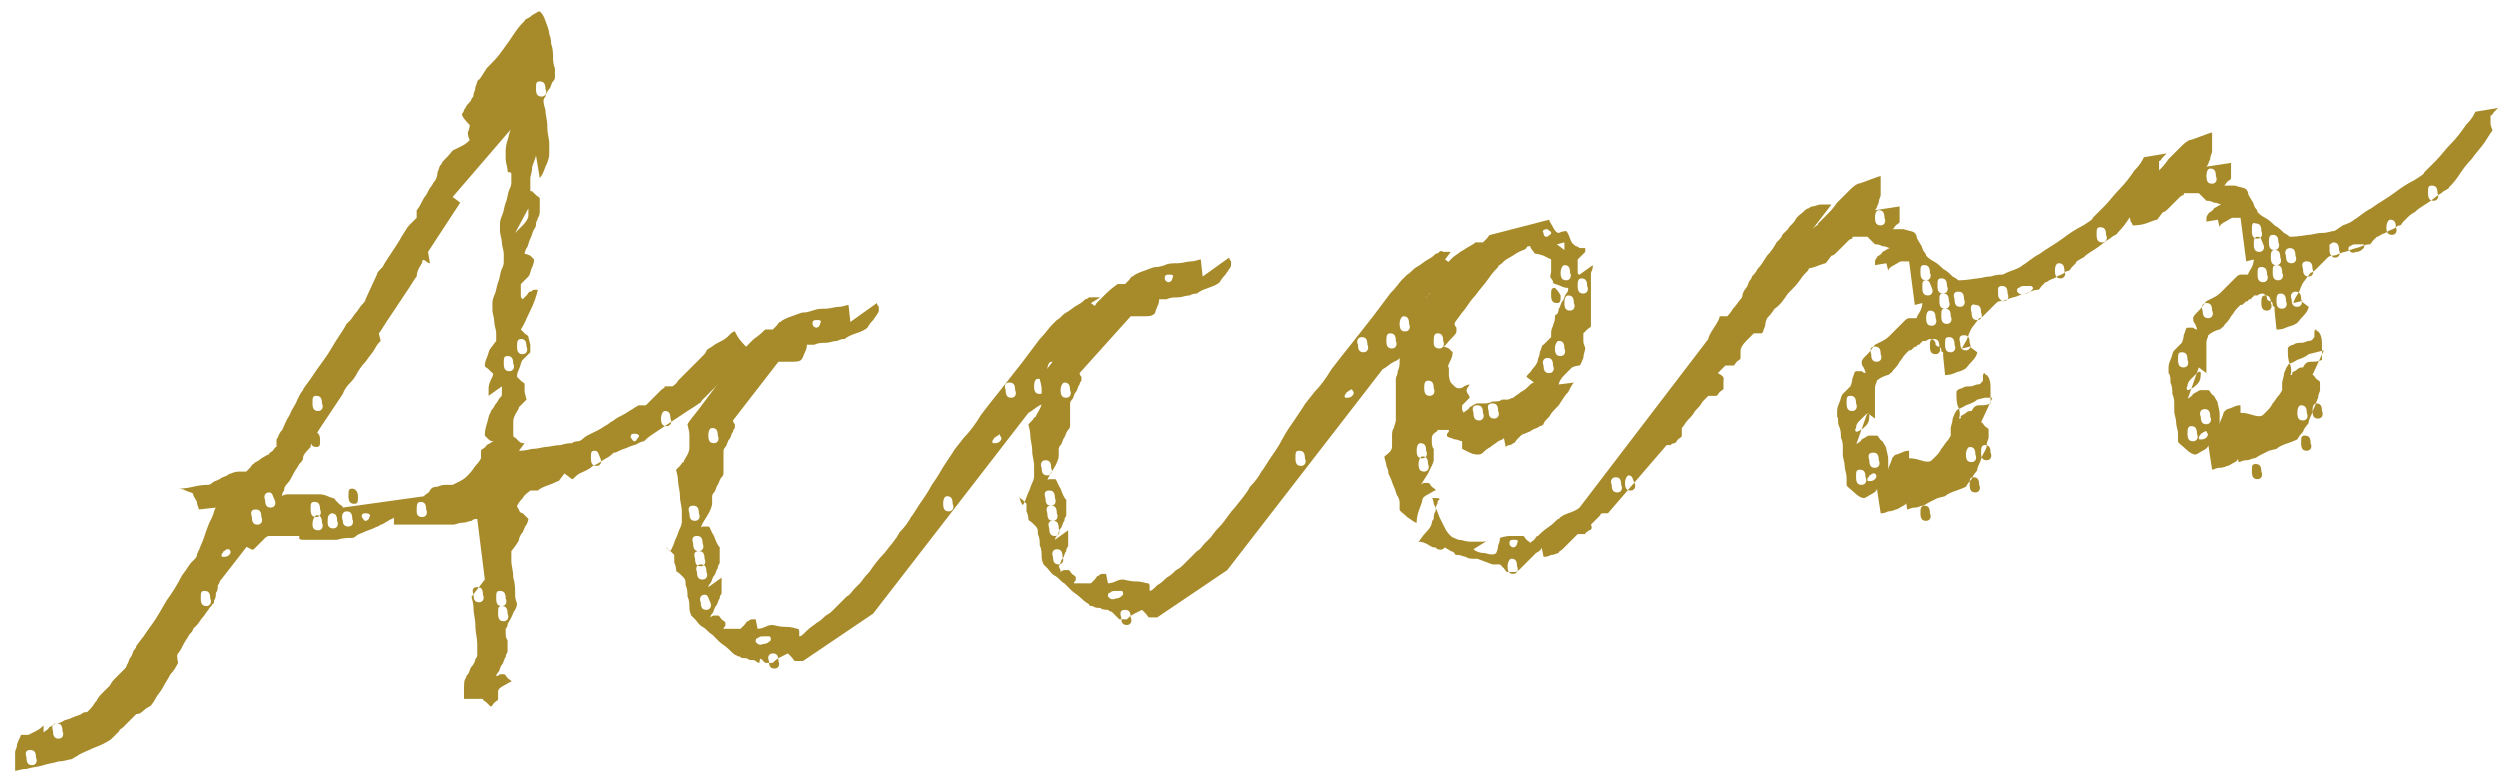
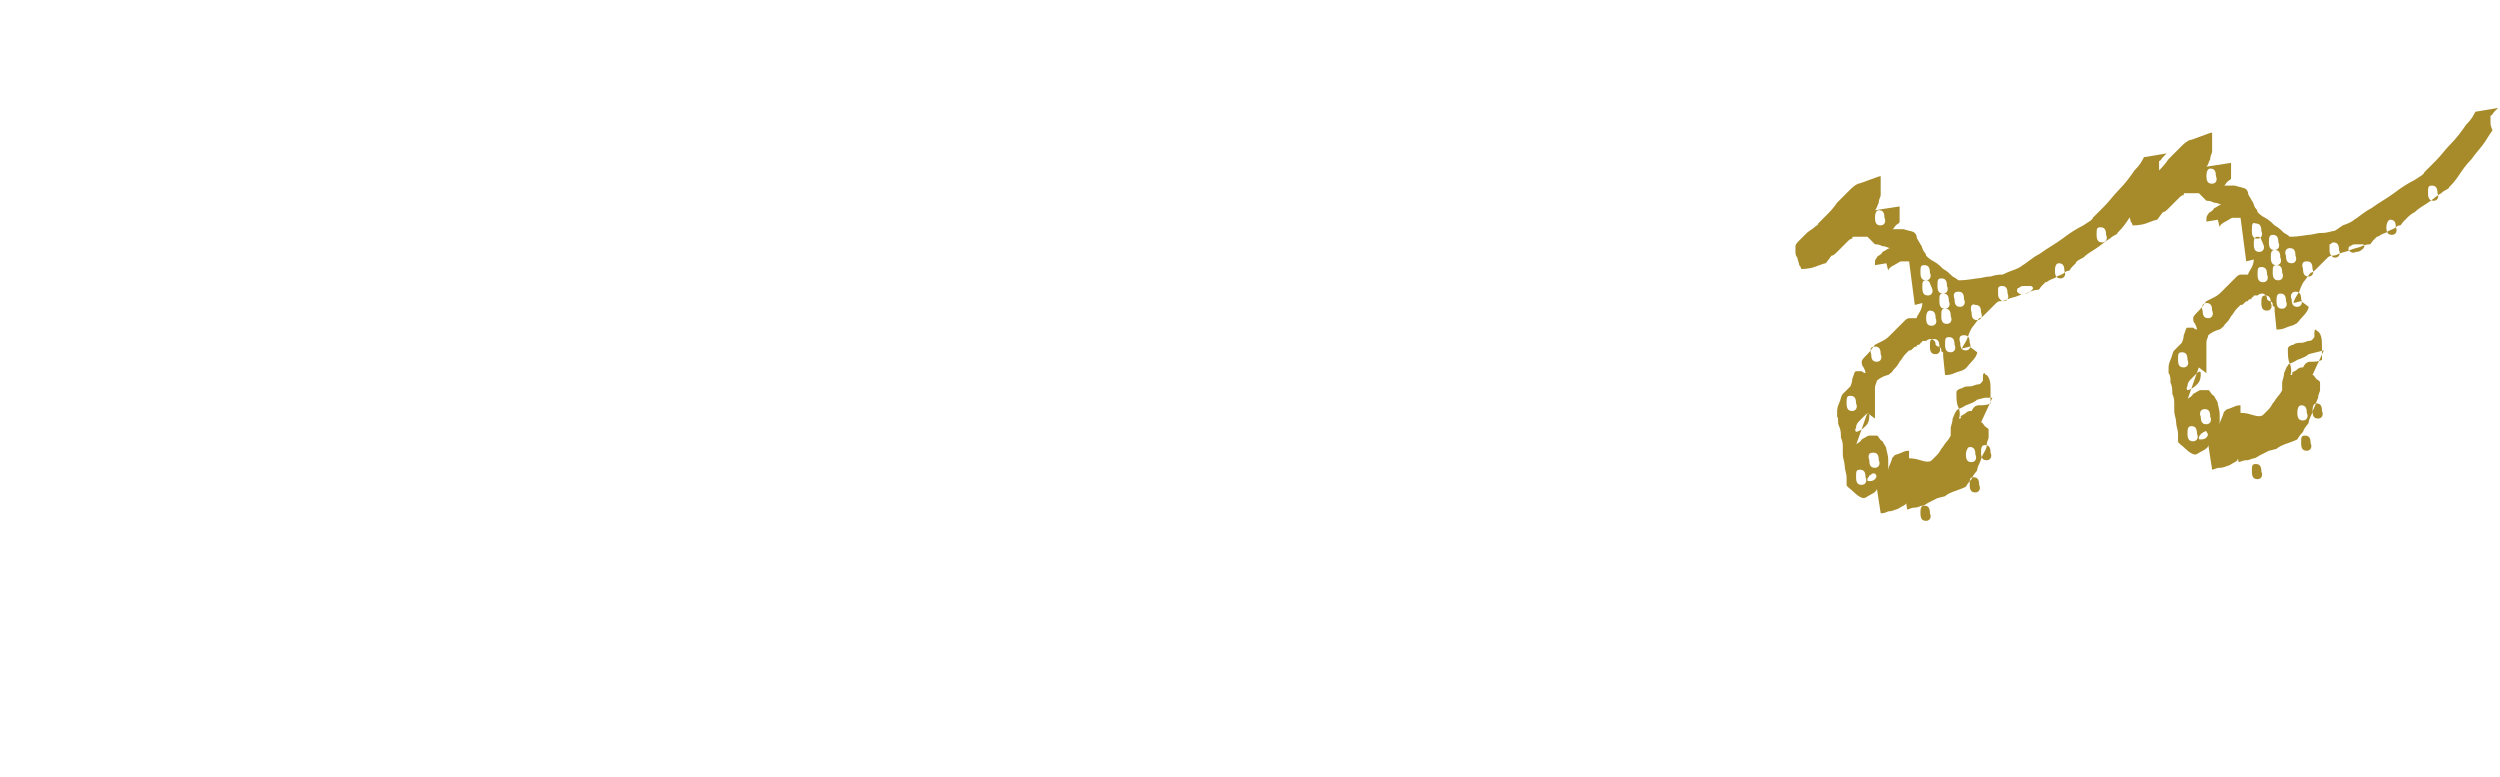
<svg xmlns="http://www.w3.org/2000/svg" version="1.1" id="レイヤー_1" x="0px" y="0px" viewBox="0 0 132 41" style="enable-background:new 0 0 132 41;" xml:space="preserve">
  <style type="text/css">
	.st0{enable-background:new    ;}
	.st1{fill:#A78A29;}
</style>
  <g class="st0">
-     <path class="st1" d="M2.3,38.7c0-0.1,0.2-0.1,0.3-0.3c0.2-0.1,0.3-0.2,0.4-0.2c0,0,0.1,0,0.3-0.1C3.4,38,3.6,38,3.8,37.9   c0.2-0.1,0.3-0.1,0.5-0.2c0.1-0.1,0.2-0.1,0.3-0.1c0,0,0.1-0.1,0.2-0.2c0.1-0.1,0.2-0.3,0.3-0.4c0.1-0.2,0.2-0.3,0.3-0.4   s0.2-0.2,0.2-0.2c0,0,0.1-0.1,0.2-0.2C5.9,36,6,35.9,6.1,35.8c0.1-0.1,0.2-0.2,0.3-0.3s0.2-0.2,0.2-0.2c0,0,0.1-0.1,0.1-0.2   c0.1-0.1,0.1-0.3,0.2-0.4c0.1-0.1,0.1-0.3,0.2-0.4c0.1-0.1,0.1-0.2,0.1-0.2l0.3-0.4c0.1-0.1,0.2-0.3,0.5-0.7   c0.3-0.4,0.5-0.8,0.8-1.3c0.3-0.4,0.6-0.9,0.8-1.3c0.3-0.4,0.4-0.6,0.5-0.7c0,0,0.1-0.1,0.2-0.2s0.1-0.2,0.1-0.2   c0-0.1,0.1-0.2,0.2-0.5c0.1-0.2,0.2-0.5,0.3-0.8s0.2-0.5,0.3-0.7c0.1-0.2,0.1-0.4,0.2-0.5l-0.9,0.1c0-0.1-0.1-0.2-0.1-0.4   c-0.1-0.2-0.2-0.3-0.2-0.4C10.2,26,10,26,9.8,25.9c-0.2-0.1-0.3-0.1-0.4-0.1c0.1,0,0.4,0,0.8-0.1c0.4-0.1,0.7-0.1,0.8-0.1   c0,0,0.1,0,0.2-0.1c0.1-0.1,0.2-0.1,0.4-0.2c0.1-0.1,0.2-0.1,0.4-0.2c0.1-0.1,0.2-0.1,0.2-0.1c0,0,0.2-0.1,0.4-0.1   c0.2,0,0.3,0,0.4,0c0,0,0.1-0.1,0.2-0.2c0.1-0.1,0.1-0.2,0.2-0.2c0-0.1,0.2-0.1,0.4-0.3c0.2-0.1,0.3-0.2,0.4-0.2   c0-0.1,0.1-0.1,0.2-0.2c0.1-0.1,0.1-0.2,0.2-0.2c0,0,0-0.1,0-0.2c0-0.1,0-0.2,0-0.2c0.1-0.1,0.1-0.3,0.3-0.5   c0.1-0.2,0.2-0.5,0.4-0.8c0.1-0.3,0.3-0.5,0.4-0.8c0.1-0.2,0.2-0.4,0.3-0.5c0-0.1,0.2-0.3,0.4-0.6c0.2-0.3,0.4-0.6,0.7-1   c0.3-0.4,0.5-0.8,0.7-1.1s0.4-0.6,0.5-0.8c0,0,0.1-0.1,0.2-0.2c0.1-0.1,0.2-0.3,0.3-0.4c0.1-0.1,0.2-0.3,0.3-0.4   c0.1-0.1,0.2-0.2,0.2-0.3l0.6-1.3c0-0.1,0.1-0.2,0.3-0.4c0.1-0.2,0.3-0.5,0.5-0.8c0.2-0.3,0.4-0.6,0.5-0.8c0.2-0.3,0.3-0.5,0.4-0.6   c0,0,0.1-0.1,0.2-0.2c0.1-0.1,0.2-0.2,0.2-0.2c0,0,0-0.1,0-0.2c0-0.1,0-0.2,0-0.2c0,0,0.1-0.1,0.2-0.3c0.1-0.2,0.2-0.4,0.3-0.5   c0.1-0.2,0.2-0.4,0.3-0.5c0.1-0.2,0.2-0.3,0.2-0.3c0,0,0.1-0.2,0.1-0.4c0.1-0.2,0.1-0.4,0.2-0.4c0-0.1,0.1-0.2,0.3-0.4   s0.3-0.4,0.4-0.4c0,0,0.2-0.1,0.4-0.2c0.2-0.1,0.3-0.2,0.4-0.3c-0.1-0.2-0.1-0.4-0.1-0.4c0,0,0.1-0.2,0.1-0.4   C24.3,6.1,24.4,6,24.4,6c0,0,0.1-0.1,0.1-0.2c0.1-0.1,0.1-0.2,0.2-0.3c0.1-0.1,0.2-0.2,0.2-0.3c0.1-0.1,0.1-0.1,0.1-0.2   c0-0.1,0.1-0.2,0.1-0.4c0.1-0.2,0.1-0.4,0.2-0.4c0.1-0.1,0.2-0.3,0.4-0.6C26,3.3,26.3,3,26.5,2.7C26.8,2.3,27,2,27.2,1.7   c0.2-0.3,0.4-0.5,0.5-0.6c0-0.1,0.2-0.1,0.4-0.3c0.2-0.1,0.3-0.2,0.4-0.2c0.1,0.1,0.2,0.2,0.3,0.5S29,1.6,29,1.8   c0,0,0.1,0.2,0.1,0.5c0.1,0.3,0.1,0.5,0.1,0.7c0,0.1,0,0.4,0.1,0.6c0,0.3,0,0.4,0,0.5c0,0,0,0.1-0.1,0.2c-0.1,0.1-0.1,0.3-0.2,0.4   c-0.1,0.1-0.2,0.3-0.2,0.4c-0.1,0.1-0.1,0.2-0.1,0.2c0,0.1,0,0.2,0.1,0.5c0,0.3,0.1,0.5,0.1,0.9C28.9,7.1,29,7.3,29,7.6   c0,0.3,0,0.4,0,0.5c0,0.1,0,0.3-0.2,0.7c-0.1,0.3-0.2,0.5-0.3,0.6l-0.2-1.2c0,0.1-0.1,0.3-0.2,0.6C28.1,9.1,28,9.3,28,9.4   c0,0,0,0.1,0,0.2c0,0.1,0,0.2,0,0.2c0,0,0,0.1,0,0.2c0,0.1,0,0.1,0.1,0.1c0,0,0.1,0.1,0.2,0.2c0.1,0.1,0.2,0.1,0.2,0.2   c0,0,0,0.1,0,0.2c0,0.1,0,0.2,0,0.4c0,0.1,0,0.3-0.1,0.4c0,0.1-0.1,0.2-0.1,0.3c0,0.1,0,0.2-0.1,0.3c-0.1,0.2-0.1,0.3-0.2,0.5   c-0.1,0.2-0.1,0.4-0.2,0.5c-0.1,0.2-0.1,0.3-0.1,0.3c0,0,0.1,0,0.3,0.1c0.1,0.1,0.2,0.2,0.2,0.2c0,0,0,0.2-0.1,0.4   c-0.1,0.2-0.1,0.4-0.2,0.5c0,0-0.1,0.1-0.2,0.2c-0.1,0.1-0.2,0.2-0.2,0.2c0,0,0,0.1,0,0.2c0,0.1,0,0.2,0,0.2c0,0,0,0.1,0,0.2   c0,0.1,0,0.1,0.1,0.2c0,0,0.1-0.1,0.2-0.2s0.1-0.2,0.2-0.2c0.1,0,0.1-0.1,0.2-0.1c0,0,0.1,0,0.1,0c0,0,0.1,0,0.1,0   c-0.1,0.4-0.2,0.7-0.4,1.1c-0.2,0.4-0.3,0.7-0.5,1c0,0,0.1,0.1,0.2,0.2c0.1,0.1,0.2,0.1,0.2,0.2l0.1,0.4l0,0.4c0,0-0.1,0.1-0.2,0.2   c-0.1,0.1-0.2,0.2-0.2,0.2c-0.1,0.1-0.1,0.3-0.2,0.5c-0.1,0.2-0.1,0.3-0.1,0.4c0,0,0.1,0.1,0.2,0.2c0.1,0.1,0.2,0.1,0.2,0.2l0,0.4   l0.1,0.4c0,0-0.1,0.1-0.2,0.2c-0.1,0.1-0.2,0.2-0.2,0.2c0,0.1-0.1,0.2-0.2,0.4c-0.1,0.2-0.1,0.3-0.1,0.4c0,0,0,0.1,0,0.2   c0,0.1,0,0.2,0,0.2c0,0,0,0.1,0,0.2c0,0.1,0,0.2,0.1,0.2c0,0,0.1,0.1,0.2,0.2c0.1,0.1,0.2,0.1,0.3,0.1l-0.3,0.4   c0.1,0,0.3,0,0.7-0.1c0.3,0,0.6-0.1,0.7-0.1c0.2,0,0.5-0.1,0.8-0.1c0.3-0.1,0.5-0.1,0.6-0.1c0,0,0.1-0.1,0.3-0.1s0.3-0.2,0.5-0.3   s0.4-0.2,0.6-0.3c0.2-0.1,0.3-0.2,0.5-0.3c0,0,0.1-0.1,0.3-0.2c0.1-0.1,0.3-0.2,0.5-0.3c0.2-0.1,0.3-0.2,0.5-0.3   c0.1-0.1,0.2-0.1,0.3-0.2c0,0,0.1,0,0.2,0c0.1,0,0.2,0,0.2,0c0,0,0.1-0.1,0.2-0.2c0.1-0.1,0.2-0.2,0.3-0.3c0.1-0.1,0.2-0.2,0.3-0.3   c0.1-0.1,0.2-0.1,0.2-0.2c0,0,0.1,0,0.2,0c0.1,0,0.2,0,0.2,0c0,0,0.2-0.1,0.3-0.3c0.2-0.2,0.4-0.4,0.6-0.6c0.2-0.2,0.4-0.4,0.6-0.6   c0.2-0.2,0.3-0.3,0.3-0.4c0,0,0.1-0.1,0.3-0.2c0.1-0.1,0.3-0.2,0.5-0.3c0.2-0.1,0.3-0.2,0.4-0.3c0.1-0.1,0.2-0.2,0.3-0.2   c0.1,0.2,0.2,0.4,0.4,0.6c0.2,0.2,0.3,0.4,0.6,0.5c-0.1,0-0.2,0.1-0.4,0.2c-0.2,0.1-0.3,0.2-0.3,0.3c0,0-0.1,0.1-0.3,0.3   c-0.1,0.2-0.3,0.3-0.5,0.5c-0.2,0.2-0.4,0.4-0.6,0.6c-0.2,0.2-0.3,0.3-0.4,0.4c0,0-0.1,0.1-0.2,0.2c-0.1,0.1-0.1,0.2-0.2,0.2   c-0.1,0.1-0.3,0.2-0.6,0.4c-0.3,0.2-0.6,0.4-0.9,0.6c-0.3,0.2-0.6,0.4-0.9,0.6s-0.4,0.3-0.5,0.4c0,0-0.1,0-0.3,0.1   c-0.1,0.1-0.3,0.1-0.5,0.2c-0.2,0.1-0.3,0.1-0.5,0.2c-0.2,0.1-0.2,0.1-0.3,0.1c-0.1,0.1-0.2,0.2-0.4,0.3c-0.2,0.1-0.4,0.3-0.7,0.4   c-0.2,0.2-0.5,0.3-0.7,0.4c-0.2,0.1-0.3,0.3-0.4,0.3l-0.4-0.3l-0.3,0.4c-0.1,0-0.2,0.1-0.5,0.2c-0.3,0.1-0.5,0.2-0.6,0.3   c0,0-0.1,0-0.2,0c-0.1,0-0.2,0-0.2,0c-0.1,0.1-0.3,0.2-0.4,0.4c-0.2,0.2-0.3,0.4-0.3,0.4c0,0,0,0.1,0.1,0.2c0,0.1,0.1,0.2,0.2,0.2   c0.1,0.1,0.1,0.1,0.2,0.2c0.1,0.1,0.1,0.1,0.1,0.1c0,0,0,0.1-0.1,0.3c-0.1,0.1-0.1,0.2-0.2,0.4c-0.1,0.1-0.2,0.3-0.2,0.4   S27,29.1,27,29.1c0,0.1,0,0.3,0,0.5c0,0.3,0.1,0.5,0.1,0.9c0.1,0.3,0.1,0.6,0.1,0.9c0,0.3,0.1,0.4,0.1,0.5c0,0,0,0.1-0.1,0.3   c-0.1,0.1-0.1,0.2-0.2,0.4s-0.2,0.3-0.2,0.4s-0.1,0.2-0.1,0.2c0,0,0,0.1,0,0.2c0,0.1,0,0.3,0.1,0.4c0,0.1,0,0.2,0,0.4   c0,0.1,0,0.2,0,0.2c0,0.1-0.1,0.1-0.1,0.3c-0.1,0.1-0.1,0.3-0.2,0.4c-0.1,0.1-0.1,0.3-0.2,0.4c-0.1,0.1-0.1,0.2-0.1,0.2   c0,0,0.1,0,0.2-0.1c0.1,0,0.2,0,0.2,0c0.1,0,0.1,0.1,0.2,0.2c0.1,0.1,0.2,0.1,0.2,0.2c-0.1,0-0.2,0.1-0.4,0.2   c-0.2,0.1-0.3,0.2-0.3,0.3c0,0,0,0.1,0,0.2c0,0.1,0,0.2,0,0.2c0,0.1-0.1,0.1-0.2,0.2c-0.1,0.1-0.1,0.2-0.2,0.2c0,0-0.1-0.1-0.2-0.2   c-0.1-0.1-0.2-0.1-0.2-0.2c-0.1,0-0.2,0-0.5,0c-0.3,0-0.5,0-0.5,0c0-0.1,0-0.2,0-0.5c0-0.3,0-0.5,0.1-0.6c0,0,0-0.1,0.1-0.2   c0.1-0.1,0.1-0.3,0.2-0.4c0.1-0.1,0.2-0.3,0.2-0.4c0.1-0.1,0.1-0.2,0.1-0.2c0-0.1,0-0.3,0-0.6c0-0.3-0.1-0.6-0.1-1   c0-0.3-0.1-0.6-0.1-0.9c0-0.3-0.1-0.5-0.1-0.6l0.7-0.9l-0.4-3.2c-0.1,0-0.2,0-0.3,0.1c-0.1,0-0.3,0.1-0.5,0.1   c-0.2,0-0.3,0.1-0.5,0.1c-0.1,0-0.2,0-0.3,0c-0.2,0-0.5,0-0.8,0c-0.3,0-0.6,0-0.9,0c-0.3,0-0.5,0-0.8,0c-0.2,0-0.3,0-0.3,0l0-0.4   c0,0.1-0.2,0.1-0.3,0.2c-0.2,0.1-0.3,0.2-0.4,0.2c-0.1,0.1-0.2,0.1-0.4,0.2c-0.2,0.1-0.3,0.1-0.5,0.2c-0.2,0.1-0.3,0.1-0.4,0.2   s-0.2,0.1-0.2,0.1c-0.2,0-0.5,0-0.8,0.1c-0.3,0-0.6,0-0.9,0s-0.5,0-0.8,0c-0.2,0-0.3,0-0.3-0.1l0-0.1c0,0-0.2,0-0.3,0   c-0.2,0-0.3,0-0.5,0c-0.2,0-0.3,0-0.5,0c-0.1,0-0.3,0-0.3,0c0,0-0.1,0-0.2,0.1s-0.2,0.2-0.3,0.3c-0.1,0.1-0.2,0.2-0.3,0.3   S13,28.8,13,28.9l-1.4,1.8c0,0,0,0.1-0.1,0.2c0,0.1,0,0.3-0.1,0.4c0,0.1,0,0.3-0.1,0.4c0,0.1,0,0.2-0.1,0.2c0,0.1-0.1,0.1-0.2,0.3   c-0.1,0.1-0.2,0.3-0.3,0.4c-0.1,0.1-0.2,0.3-0.3,0.4c-0.1,0.1-0.2,0.2-0.2,0.2c0,0.1-0.1,0.2-0.2,0.3c-0.1,0.2-0.2,0.3-0.3,0.5   c-0.1,0.2-0.2,0.4-0.3,0.5S9.4,34.9,9.4,35c-0.1,0.2-0.2,0.4-0.4,0.6c-0.1,0.2-0.3,0.5-0.4,0.7s-0.3,0.4-0.4,0.6   c-0.1,0.2-0.2,0.3-0.2,0.3c0,0.1-0.2,0.1-0.4,0.3s-0.3,0.2-0.4,0.2c0,0-0.1,0.1-0.2,0.2C7,37.9,6.9,38,6.8,38.1s-0.2,0.2-0.3,0.3   c-0.1,0.1-0.2,0.1-0.2,0.2L5.9,39c-0.1,0.1-0.3,0.2-0.5,0.3c-0.2,0.1-0.5,0.2-0.7,0.3c-0.2,0.1-0.5,0.2-0.6,0.3   c-0.2,0.1-0.3,0.2-0.4,0.2c-0.1,0-0.3,0.1-0.6,0.1c-0.3,0.1-0.5,0.1-0.8,0.2c-0.3,0.1-0.6,0.1-0.9,0.2c-0.3,0-0.5,0.1-0.6,0.1   c0,0,0-0.2,0-0.5c0-0.3,0-0.5,0-0.5c0-0.1,0.1-0.2,0.1-0.4C1,39,1.1,38.9,1.1,38.8c0,0,0.1,0,0.2,0c0.1,0,0.2,0,0.2,0   c0,0,0.2-0.1,0.4-0.2c0.2-0.1,0.3-0.2,0.4-0.3L2.3,38.7z M1.4,40c0,0.3,0.1,0.4,0.3,0.4c0.2,0,0.3-0.2,0.2-0.4   c0-0.3-0.1-0.4-0.3-0.4S1.3,39.7,1.4,40z M2.8,38.6c0,0.3,0.1,0.4,0.3,0.4c0.2,0,0.3-0.2,0.2-0.4c0-0.3-0.1-0.4-0.3-0.4   S2.7,38.3,2.8,38.6z M10.6,31.6c0,0.3,0.1,0.4,0.3,0.4s0.3-0.2,0.2-0.4c0-0.3-0.1-0.4-0.3-0.4S10.6,31.3,10.6,31.6z M12,29   c-0.1,0-0.1,0.1-0.2,0.1c0,0.1-0.1,0.1-0.1,0.2s0,0.1,0.1,0.1c0.1,0,0.2,0,0.3-0.1c0.1-0.1,0.1-0.2,0-0.3C12.1,29,12.1,29,12,29z    M13.3,27.3c0,0.3,0.1,0.4,0.3,0.4c0.2,0,0.3-0.2,0.2-0.4c0-0.3-0.1-0.4-0.3-0.4C13.3,26.9,13.2,27,13.3,27.3z M14,26.4   c0,0.3,0.1,0.4,0.3,0.4c0.2,0,0.3-0.2,0.2-0.4S14.4,26,14.2,26C14,26,13.9,26.2,14,26.4z M15.3,26.1c0.2,0,0.4,0,0.6,0   c0.2,0,0.4,0,0.6,0c0.2,0,0.3,0,0.4,0c0,0,0.2,0,0.4,0.1c0.2,0.1,0.4,0.1,0.4,0.2c0,0,0.1,0.1,0.2,0.2c0.1,0.1,0.2,0.1,0.2,0.2   l4.3-0.6c0-0.1,0.2-0.1,0.3-0.3s0.3-0.2,0.4-0.2c0,0,0.2-0.1,0.4-0.1c0.2,0,0.3,0,0.4,0c0,0,0.2-0.1,0.4-0.2   c0.2-0.1,0.3-0.2,0.4-0.3c0.1-0.1,0.2-0.2,0.4-0.5c0.2-0.2,0.3-0.4,0.3-0.4c0,0,0-0.1,0-0.2c0-0.1,0-0.2,0-0.2   c0-0.1,0.2-0.1,0.3-0.3c0.2-0.1,0.3-0.2,0.4-0.2c-0.1,0-0.2,0-0.3-0.1c-0.1-0.1-0.2-0.2-0.2-0.2c0-0.1,0-0.3,0.1-0.6   c0.1-0.3,0.1-0.5,0.2-0.6c0,0,0-0.1,0.1-0.2c0.1-0.1,0.1-0.2,0.2-0.3c0.1-0.1,0.1-0.2,0.2-0.3s0.1-0.1,0.1-0.2l0-0.2l0-0.2   l-0.7,0.5c0,0,0-0.1,0-0.1c0,0,0-0.1,0-0.1c0,0,0-0.1,0-0.2c0,0,0-0.2,0.1-0.4c0.1-0.2,0.2-0.4,0.1-0.4c0,0-0.1-0.1-0.2-0.2   c-0.1-0.1-0.2-0.1-0.2-0.2c0,0,0-0.2,0.1-0.4c0.1-0.2,0.1-0.4,0.2-0.5l0.3-0.4c0,0,0-0.2,0-0.4s-0.1-0.4-0.1-0.6   c0-0.2-0.1-0.5-0.1-0.6c0-0.2,0-0.3,0-0.4c0,0,0-0.2,0.1-0.4c0.1-0.2,0.1-0.4,0.2-0.7c0.1-0.2,0.1-0.5,0.2-0.7s0.1-0.3,0.1-0.4   c0,0,0-0.2,0-0.4s-0.1-0.4-0.1-0.6s-0.1-0.4-0.1-0.6c0-0.2,0-0.3,0-0.4c0,0,0-0.2,0.1-0.4c0.1-0.2,0.1-0.4,0.2-0.7   c0.1-0.2,0.1-0.5,0.2-0.7c0.1-0.2,0.1-0.3,0.1-0.4c0,0,0-0.2,0-0.4S26.8,9.2,26.8,9c0-0.2-0.1-0.4-0.1-0.6c0-0.2,0-0.3,0-0.4   c0-0.1,0-0.3,0.1-0.6c0.1-0.3,0.1-0.5,0.2-0.6l-3.1,3.6l0.4,0.3l-1.7,2.6l0.1,0.6c0,0-0.1,0-0.2-0.1c-0.1-0.1-0.2-0.1-0.2,0   c0,0.1-0.1,0.2-0.2,0.4c-0.1,0.2-0.1,0.4-0.1,0.4c-0.1,0.1-0.2,0.3-0.4,0.6c-0.2,0.3-0.4,0.6-0.6,0.9c-0.2,0.3-0.4,0.6-0.6,0.9   c-0.2,0.3-0.3,0.5-0.4,0.6l0.1,0.4c-0.1,0.1-0.2,0.2-0.3,0.4s-0.3,0.4-0.5,0.7c-0.2,0.2-0.4,0.5-0.5,0.7s-0.3,0.4-0.3,0.4   c-0.1,0.1-0.3,0.3-0.4,0.6c-0.2,0.3-0.4,0.6-0.6,0.9s-0.4,0.6-0.6,0.9c-0.2,0.3-0.3,0.5-0.4,0.6c0,0-0.1,0.2-0.1,0.4   C16,24,16,24.1,16,24.2c0,0.1-0.1,0.2-0.2,0.3c-0.1,0.2-0.2,0.3-0.3,0.5c-0.1,0.2-0.2,0.4-0.3,0.5C15,25.7,15,25.8,15,25.9   c-0.1,0.1-0.1,0.2-0.1,0.3C15,26.1,15.1,26.1,15.3,26.1z M16.9,23.2c0,0.3,0,0.4-0.2,0.4s-0.3-0.1-0.3-0.4c0-0.3,0-0.4,0.2-0.4   S16.9,23,16.9,23.2z M16.4,26.9c0,0.3,0.1,0.4,0.3,0.4c0.2,0,0.3-0.2,0.2-0.4c0-0.3-0.1-0.4-0.3-0.4S16.4,26.6,16.4,26.9z    M16.5,21.3c0,0.3,0.1,0.4,0.3,0.4s0.3-0.2,0.2-0.4c0-0.3-0.1-0.4-0.3-0.4S16.5,21,16.5,21.3z M16.5,27.7c0,0.2,0.1,0.3,0.3,0.3   c0.2,0,0.3-0.2,0.2-0.4c0-0.3-0.1-0.4-0.3-0.4C16.6,27.3,16.5,27.4,16.5,27.7z M17.3,27.6c0,0.2,0.1,0.3,0.3,0.3   c0.2,0,0.3-0.2,0.2-0.4c0-0.3-0.1-0.4-0.3-0.4C17.3,27.2,17.3,27.3,17.3,27.6z M18.1,27.5c0,0.2,0.1,0.3,0.3,0.3s0.3-0.2,0.2-0.4   c0-0.3-0.1-0.4-0.3-0.4S18,27.2,18.1,27.5z M18.9,26.2c0,0.3,0,0.4-0.2,0.4c-0.2,0-0.3-0.1-0.3-0.4c0-0.3,0-0.4,0.2-0.4   C18.7,25.8,18.9,25.9,18.9,26.2z M19.3,27.1c-0.2,0-0.2,0.1-0.2,0.2c0.1,0.1,0.1,0.2,0.2,0.2c0.1,0,0.2-0.1,0.2-0.2   C19.6,27.2,19.5,27.1,19.3,27.1z M22,27c0,0.2,0.1,0.3,0.3,0.3s0.3-0.2,0.2-0.4c0-0.3-0.1-0.4-0.3-0.4S22,26.7,22,27z M25,31.4   c0,0.3,0.1,0.4,0.3,0.4c0.2,0,0.3-0.2,0.2-0.4c0-0.3-0.1-0.4-0.3-0.4C25,31,24.9,31.1,25,31.4z M26.2,31.6c0,0.3,0.1,0.4,0.3,0.4   s0.3-0.2,0.2-0.4c0-0.3-0.1-0.4-0.3-0.4S26.2,31.3,26.2,31.6z M26.3,32.4c0,0.3,0.1,0.4,0.3,0.4c0.2,0,0.3-0.2,0.2-0.4   c0-0.3-0.1-0.4-0.3-0.4S26.3,32.1,26.3,32.4z M26.6,19.2c0,0.3,0.1,0.4,0.3,0.4s0.3-0.2,0.2-0.4c0-0.3-0.1-0.4-0.3-0.4   C26.6,18.8,26.6,18.9,26.6,19.2z M27.2,12.3c0.1-0.1,0.2-0.2,0.4-0.4c0.2-0.2,0.3-0.4,0.3-0.5l0-0.2l0-0.2L27.2,12.3z M27.3,18.3   c0,0.3,0.1,0.4,0.3,0.4s0.3-0.2,0.2-0.4c0-0.3-0.1-0.4-0.3-0.4S27.3,18.1,27.3,18.3z M28.3,4.7c0,0.3,0.1,0.4,0.3,0.4   c0.2,0,0.3-0.2,0.2-0.4c0-0.3-0.1-0.4-0.3-0.4S28.3,4.4,28.3,4.7z M31.2,24.2c0,0.3,0.1,0.4,0.3,0.4s0.3-0.2,0.2-0.4   s-0.1-0.4-0.3-0.4C31.2,23.8,31.2,23.9,31.2,24.2z M33.5,22.9c-0.2,0-0.2,0.1-0.2,0.2c0.1,0.1,0.1,0.2,0.2,0.2   c0.1,0,0.1-0.1,0.2-0.2C33.8,23,33.7,22.9,33.5,22.9z M34.9,22.1c0,0.3,0.1,0.4,0.3,0.4s0.3-0.2,0.2-0.4c0-0.3-0.1-0.4-0.3-0.4   C35,21.7,34.9,21.9,34.9,22.1z" />
-     <path class="st1" d="M35.5,28.9c0.1-0.2,0.1-0.3,0.2-0.5c0.1-0.2,0.1-0.3,0.2-0.5c0.1-0.2,0.1-0.3,0.1-0.4c0-0.1,0-0.3,0-0.5   c0-0.3-0.1-0.5-0.1-0.8c0-0.3-0.1-0.6-0.1-0.8c0-0.3-0.1-0.5-0.1-0.6c0,0,0.1-0.1,0.2-0.2c0.1-0.1,0.1-0.2,0.2-0.2   c0-0.1,0.1-0.2,0.2-0.4s0.1-0.3,0.1-0.4c0-0.1,0-0.3,0-0.6c0-0.3-0.1-0.5-0.1-0.6c0.1-0.2,0.3-0.4,0.6-0.8c0.3-0.4,0.6-0.8,0.9-1.2   c0.3-0.4,0.6-0.8,0.9-1.2c0.3-0.4,0.5-0.6,0.6-0.8c0.1-0.1,0.2-0.2,0.5-0.5c0.3-0.2,0.5-0.4,0.6-0.5c0,0,0.1,0,0.2,0   c0.1,0,0.2,0,0.2,0c0,0,0.1-0.1,0.2-0.2c0.1-0.1,0.1-0.2,0.2-0.2c0.1-0.1,0.3-0.2,0.6-0.3s0.5-0.2,0.6-0.2c0.1,0,0.2,0,0.5-0.1   s0.4-0.1,0.7-0.1c0.2,0,0.5-0.1,0.7-0.1c0.2,0,0.4-0.1,0.5-0.1l0.1,0.9l1.4-1c0,0,0,0.1,0.1,0.2c0,0.1,0,0.2,0,0.2   c0,0.1-0.1,0.2-0.3,0.5c-0.2,0.2-0.3,0.4-0.3,0.4c-0.1,0.1-0.3,0.2-0.6,0.3c-0.3,0.1-0.5,0.2-0.6,0.3c-0.1,0-0.2,0-0.4,0.1   c-0.2,0-0.4,0.1-0.6,0.1c-0.2,0-0.4,0-0.6,0.1c-0.2,0-0.3,0-0.4,0c0,0.1,0,0.2-0.1,0.4c-0.1,0.2-0.1,0.3-0.2,0.4   c-0.1,0.1-0.3,0.1-0.6,0.1c-0.3,0-0.5,0-0.6,0l-2.4,3.1c0,0,0,0.1,0.1,0.2c0,0.1,0,0.2,0,0.2c0,0-0.1,0.1-0.1,0.2   c-0.1,0.1-0.1,0.3-0.2,0.4c-0.1,0.1-0.1,0.3-0.2,0.4c-0.1,0.1-0.1,0.2-0.1,0.2c0,0,0,0.1,0,0.2c0,0.1,0,0.2,0,0.4   c0,0.1,0,0.2,0,0.4c0,0.1,0,0.2,0,0.2c0,0,0,0.1-0.1,0.2c-0.1,0.1-0.1,0.2-0.2,0.4c-0.1,0.1-0.1,0.3-0.2,0.4   c-0.1,0.1-0.1,0.2-0.1,0.2c0,0,0,0.1,0,0.2c0,0.1,0,0.2,0,0.2c0,0.1-0.1,0.4-0.3,0.7s-0.3,0.5-0.3,0.6c0-0.1,0.1-0.1,0.2-0.1   c0.1,0,0.1,0,0.2,0c0.1,0,0.1,0.2,0.3,0.5c0.1,0.3,0.2,0.5,0.3,0.6c0,0,0,0.1,0,0.2c0,0.1,0,0.2,0,0.2c0,0,0,0.2,0,0.4   c0,0.1-0.1,0.1-0.1,0.3c-0.1,0.1-0.1,0.3-0.2,0.4s-0.1,0.3-0.2,0.4c-0.1,0.1-0.1,0.2-0.1,0.2l0.7-0.5c0,0,0,0.1,0,0.2   c0,0.1,0,0.2,0,0.2c0,0,0,0.2,0,0.4c0,0.1-0.1,0.1-0.1,0.3c-0.1,0.1-0.1,0.3-0.2,0.4c-0.1,0.1-0.1,0.3-0.2,0.4   c-0.1,0.1-0.1,0.2-0.1,0.2c0,0,0.1-0.1,0.2-0.1c0.1,0,0.1,0,0.2,0c0.1,0,0.1,0.1,0.2,0.2c0.1,0.1,0.2,0.1,0.2,0.2c0,0,0,0.1,0,0.1   c0,0.1-0.1,0.1-0.1,0.2c0.1,0,0.2,0,0.5,0c0.2,0,0.4,0,0.4,0c0,0,0.1-0.1,0.2-0.2c0.1-0.1,0.1-0.2,0.2-0.2c0,0,0.1-0.1,0.2-0.1   c0.1,0,0.1,0,0.2,0l0.1,0.5c0,0,0.2,0,0.4-0.1c0.2-0.1,0.3-0.1,0.4-0.1c0.1,0,0.3,0.1,0.7,0.1s0.5,0.1,0.6,0.1   c0.1,0,0.1,0.1,0.1,0.2c0,0.1,0,0.1,0,0.2c0.1,0,0.2-0.1,0.4-0.3s0.4-0.3,0.5-0.4c0.2-0.1,0.4-0.3,0.5-0.4c0.2-0.1,0.3-0.2,0.4-0.3   s0.2-0.2,0.3-0.3c0.1-0.1,0.3-0.3,0.4-0.4c0.2-0.1,0.3-0.3,0.4-0.4c0.1-0.1,0.2-0.2,0.3-0.3c0.1-0.1,0.2-0.3,0.5-0.6   c0.2-0.3,0.5-0.7,0.8-1c0.3-0.4,0.6-0.7,0.8-1.1c0.3-0.3,0.5-0.6,0.6-0.8c0.1-0.1,0.2-0.3,0.4-0.6c0.2-0.3,0.5-0.7,0.7-1.1   c0.3-0.4,0.5-0.8,0.7-1.1c0.2-0.3,0.4-0.6,0.4-0.6c0.1-0.2,0.3-0.4,0.6-0.8c0.3-0.3,0.6-0.7,0.9-1.2c0.3-0.4,0.7-0.9,1.1-1.4   c0.4-0.5,0.7-0.9,1.1-1.4c0.3-0.4,0.6-0.8,0.9-1.2c0.3-0.3,0.5-0.6,0.6-0.7c0.1-0.1,0.2-0.2,0.3-0.3c0.2-0.1,0.3-0.3,0.5-0.4   c0.2-0.1,0.4-0.3,0.6-0.4c0.2-0.1,0.3-0.2,0.4-0.3c0,0,0.1,0,0.2-0.1c0.1,0,0.2,0,0.2,0c0,0,0.1,0,0.2,0c0.1,0,0.2,0,0.2,0L57.6,16   l0.4,0.3c-0.1,0.1-0.2,0.2-0.3,0.3c-0.1,0.2-0.3,0.3-0.4,0.5c-0.1,0.2-0.3,0.4-0.4,0.5c-0.1,0.2-0.2,0.3-0.3,0.4c0,0,0,0.1,0,0.2   c0,0.1,0,0.2,0,0.2c0,0.1-0.1,0.2-0.3,0.6c-0.2,0.3-0.3,0.6-0.3,0.7c0,0-0.1,0.1-0.2,0.2c-0.1,0.1-0.2,0.2-0.2,0.2   c0,0.1-0.1,0.2-0.1,0.4c-0.1,0.2-0.1,0.4-0.1,0.4c-0.1,0.2-0.2,0.4-0.5,0.5c-0.2,0.1-0.4,0.3-0.6,0.4l-8.2,10.6l-3.7,2.5   c0,0-0.1,0-0.1,0c0,0-0.1,0-0.1,0c0,0-0.1,0-0.2,0c-0.1,0-0.1-0.1-0.2-0.2c-0.1-0.1-0.2-0.2-0.2-0.2c0,0-0.2,0.1-0.4,0.2   c-0.2,0.1-0.3,0.2-0.4,0.3l-0.2,0l-0.2,0c0,0-0.1-0.1-0.2-0.2S40.1,35,40.1,35c0,0-0.1,0-0.2-0.1s-0.3,0-0.4-0.1s-0.3,0-0.4-0.1   s-0.2,0-0.2-0.1c-0.1,0-0.2-0.1-0.4-0.3c-0.2-0.2-0.4-0.3-0.5-0.4c-0.1-0.1-0.2-0.2-0.4-0.4c-0.2-0.1-0.3-0.3-0.5-0.4   c-0.2-0.1-0.3-0.3-0.4-0.4c-0.1-0.1-0.2-0.2-0.2-0.2c0,0-0.1-0.2-0.1-0.4c0-0.2,0-0.4-0.1-0.6c0-0.2,0-0.4-0.1-0.6   c0-0.2,0-0.3-0.1-0.4c0,0-0.1-0.1-0.2-0.2c-0.1-0.1-0.2-0.1-0.2-0.2c0,0,0-0.2-0.1-0.4c0-0.2,0-0.3,0-0.4c0,0-0.1-0.1-0.2-0.2   s-0.2-0.1-0.2-0.2C35.4,29.2,35.4,29.1,35.5,28.9z M36.4,27.1c0,0.3,0.1,0.4,0.3,0.4c0.2,0,0.3-0.2,0.2-0.4c0-0.3-0.1-0.4-0.3-0.4   S36.3,26.8,36.4,27.1z M36.6,28.7c0,0.3,0.1,0.4,0.3,0.4s0.3-0.2,0.2-0.4c0-0.3-0.1-0.4-0.3-0.4S36.5,28.4,36.6,28.7z M36.7,29.5   c0,0.3,0.1,0.4,0.3,0.4s0.3-0.2,0.2-0.4c0-0.3-0.1-0.4-0.3-0.4S36.6,29.2,36.7,29.5z M36.8,30.2c0,0.3,0.1,0.4,0.3,0.4   s0.3-0.2,0.2-0.4c0-0.3-0.1-0.4-0.3-0.4S36.7,30,36.8,30.2z M37,31.8c0,0.3,0.1,0.4,0.3,0.4s0.3-0.2,0.2-0.4s-0.1-0.4-0.3-0.4   S36.9,31.6,37,31.8z M37.4,23c0,0.3,0.1,0.4,0.3,0.4c0.2,0,0.3-0.2,0.2-0.4c0-0.3-0.1-0.4-0.3-0.4C37.5,22.6,37.4,22.7,37.4,23z    M40.6,33.6c-0.1,0-0.2,0-0.3,0c-0.1,0-0.2,0-0.3,0.1c-0.1,0-0.1,0.1-0.1,0.2c0.1,0.1,0.2,0.2,0.4,0.1c0.2,0,0.3-0.1,0.4-0.2   C40.7,33.7,40.7,33.6,40.6,33.6z M40.6,34.9c0,0.3,0.1,0.4,0.3,0.4s0.3-0.2,0.2-0.4c0-0.3-0.1-0.4-0.3-0.4S40.5,34.7,40.6,34.9z    M43.1,16.9c-0.2,0-0.2,0.1-0.2,0.2c0,0.1,0.1,0.2,0.2,0.2c0.1,0,0.2-0.1,0.2-0.2C43.4,16.9,43.3,16.9,43.1,16.9z M49.8,26.6   c0,0.3,0.1,0.4,0.3,0.4c0.2,0,0.3-0.2,0.2-0.4c0-0.3-0.1-0.4-0.3-0.4C49.9,26.2,49.8,26.3,49.8,26.6z M52.7,23   c-0.1,0-0.1,0.1-0.2,0.1c0,0.1-0.1,0.1-0.1,0.2c0,0.1,0,0.1,0.1,0.1c0.1,0,0.2,0,0.3-0.1c0.1-0.1,0.1-0.2,0-0.3   C52.8,22.9,52.8,22.9,52.7,23z M53.1,20.6c0,0.3,0.1,0.4,0.3,0.4s0.3-0.2,0.2-0.4c0-0.3-0.1-0.4-0.3-0.4   C53.1,20.2,53,20.3,53.1,20.6z M54.6,20.4c0,0.3,0.1,0.4,0.3,0.4c0.2,0,0.3-0.2,0.2-0.4c0-0.3-0.1-0.4-0.3-0.4   C54.7,20,54.6,20.1,54.6,20.4z M55.3,19.5c0,0.3,0.1,0.4,0.3,0.4s0.3-0.2,0.2-0.4c0-0.3-0.1-0.4-0.3-0.4   C55.4,19.1,55.3,19.3,55.3,19.5z" />
-     <path class="st1" d="M54.1,26.5c0.1-0.2,0.1-0.3,0.2-0.5c0.1-0.2,0.1-0.3,0.2-0.5c0.1-0.2,0.1-0.3,0.1-0.4c0-0.1,0-0.3,0-0.5   c0-0.3-0.1-0.5-0.1-0.8c0-0.3-0.1-0.6-0.1-0.8c0-0.3-0.1-0.5-0.1-0.6c0,0,0.1-0.1,0.2-0.2c0.1-0.1,0.1-0.2,0.2-0.2   c0-0.1,0.1-0.2,0.2-0.4s0.1-0.3,0.1-0.4c0-0.1,0-0.3,0-0.6c0-0.3-0.1-0.5-0.1-0.6c0.1-0.2,0.3-0.4,0.6-0.8c0.3-0.4,0.6-0.8,0.9-1.2   c0.3-0.4,0.6-0.8,0.9-1.2c0.3-0.4,0.5-0.6,0.6-0.8c0.1-0.1,0.2-0.2,0.5-0.5s0.5-0.4,0.6-0.5c0,0,0.1,0,0.2,0s0.2,0,0.2,0   c0,0,0.1-0.1,0.2-0.2s0.1-0.2,0.2-0.2c0.1-0.1,0.3-0.2,0.6-0.3c0.3-0.1,0.5-0.2,0.6-0.2s0.2,0,0.5-0.1c0.2-0.1,0.4-0.1,0.7-0.1   c0.2,0,0.5-0.1,0.7-0.1c0.2,0,0.4-0.1,0.5-0.1l0.1,0.9l1.4-1c0,0,0,0.1,0.1,0.2c0,0.1,0,0.2,0,0.2c0,0.1-0.1,0.2-0.3,0.5   c-0.2,0.2-0.3,0.4-0.3,0.4c-0.1,0.1-0.3,0.2-0.6,0.3c-0.3,0.1-0.5,0.2-0.6,0.3c-0.1,0-0.2,0-0.4,0.1c-0.2,0-0.4,0.1-0.6,0.1   c-0.2,0-0.4,0-0.6,0.1c-0.2,0-0.3,0-0.4,0c0,0.1,0,0.2-0.1,0.4s-0.1,0.4-0.2,0.4c-0.1,0.1-0.3,0.1-0.6,0.1c-0.3,0-0.5,0-0.6,0   L57,19.7c0,0,0,0.1,0.1,0.2c0,0.1,0,0.2,0,0.2c0,0-0.1,0.1-0.1,0.2c-0.1,0.1-0.1,0.3-0.2,0.4c-0.1,0.1-0.1,0.3-0.2,0.4   c-0.1,0.1-0.1,0.2-0.1,0.2c0,0,0,0.1,0,0.2c0,0.1,0,0.2,0,0.4c0,0.1,0,0.2,0,0.4c0,0.1,0,0.2,0,0.2c0,0,0,0.1-0.1,0.2   s-0.1,0.2-0.2,0.4c-0.1,0.1-0.1,0.3-0.2,0.4c-0.1,0.1-0.1,0.2-0.1,0.2c0,0,0,0.1,0,0.2c0,0.1,0,0.2,0,0.2c0,0.1-0.1,0.4-0.3,0.7   c-0.2,0.3-0.3,0.5-0.3,0.6c0-0.1,0.1-0.1,0.2-0.1c0.1,0,0.1,0,0.2,0s0.1,0.2,0.3,0.5c0.1,0.3,0.2,0.5,0.3,0.6c0,0,0,0.1,0,0.2   c0,0.1,0,0.2,0,0.2s0,0.2,0,0.4c0,0.1-0.1,0.1-0.1,0.3c-0.1,0.1-0.1,0.3-0.2,0.4c-0.1,0.1-0.1,0.3-0.2,0.4   c-0.1,0.1-0.1,0.2-0.1,0.2l0.7-0.5c0,0,0,0.1,0,0.2c0,0.1,0,0.2,0,0.2c0,0,0,0.2,0,0.4c0,0.1-0.1,0.1-0.1,0.3   c-0.1,0.1-0.1,0.3-0.2,0.4c-0.1,0.1-0.1,0.3-0.2,0.4C56,30.1,56,30.1,56,30.2c0,0,0.1-0.1,0.2-0.1c0.1,0,0.1,0,0.2,0   c0.1,0,0.1,0.1,0.2,0.2c0.1,0.1,0.2,0.1,0.2,0.2c0,0,0,0.1,0,0.1c0,0.1-0.1,0.1-0.1,0.2c0.1,0,0.2,0,0.5,0s0.4,0,0.4,0   c0,0,0.1-0.1,0.2-0.2c0.1-0.1,0.1-0.2,0.2-0.2c0,0,0.1-0.1,0.2-0.1c0.1,0,0.1,0,0.2,0l0.1,0.5c0,0,0.2,0,0.4-0.1   c0.2-0.1,0.3-0.1,0.4-0.1c0.1,0,0.3,0.1,0.7,0.1c0.3,0,0.5,0.1,0.6,0.1c0.1,0,0.1,0.1,0.1,0.2c0,0.1,0,0.1,0,0.2   c0.1,0,0.2-0.1,0.4-0.3c0.2-0.1,0.4-0.3,0.5-0.4c0.2-0.1,0.4-0.3,0.5-0.4c0.2-0.1,0.3-0.2,0.4-0.3c0.1-0.1,0.2-0.2,0.3-0.3   c0.1-0.1,0.3-0.3,0.4-0.4c0.2-0.1,0.3-0.3,0.4-0.4c0.1-0.1,0.2-0.2,0.3-0.3c0.1-0.1,0.2-0.3,0.5-0.6s0.5-0.7,0.8-1   c0.3-0.4,0.6-0.7,0.8-1.1c0.3-0.3,0.5-0.6,0.6-0.8c0.1-0.1,0.2-0.3,0.4-0.6s0.5-0.7,0.7-1.1s0.5-0.8,0.7-1.1   c0.2-0.3,0.4-0.6,0.4-0.6c0.1-0.2,0.3-0.4,0.6-0.8c0.3-0.3,0.6-0.7,0.9-1.2c0.3-0.4,0.7-0.9,1.1-1.4c0.4-0.5,0.7-0.9,1.1-1.4   c0.3-0.4,0.6-0.8,0.9-1.2c0.3-0.3,0.5-0.6,0.6-0.7c0.1-0.1,0.2-0.2,0.3-0.3c0.2-0.1,0.3-0.3,0.5-0.4c0.2-0.1,0.4-0.3,0.6-0.4   c0.2-0.1,0.3-0.2,0.4-0.3c0,0,0.1,0,0.2-0.1s0.2,0,0.2,0c0,0,0.1,0,0.2,0c0.1,0,0.2,0,0.2,0l-0.3,0.4l0.4,0.3   c-0.1,0.1-0.2,0.2-0.3,0.3c-0.1,0.2-0.3,0.3-0.4,0.5c-0.1,0.2-0.3,0.4-0.4,0.5c-0.1,0.2-0.2,0.3-0.3,0.4c0,0,0,0.1,0,0.2   s0,0.2,0,0.2c0,0.1-0.1,0.2-0.3,0.6c-0.2,0.3-0.3,0.6-0.3,0.7c0,0-0.1,0.1-0.2,0.2c-0.1,0.1-0.2,0.2-0.2,0.2c0,0.1-0.1,0.2-0.1,0.4   c-0.1,0.2-0.1,0.4-0.1,0.4c-0.1,0.2-0.2,0.4-0.5,0.5c-0.2,0.1-0.4,0.3-0.6,0.4l-8.2,10.6l-3.7,2.5c0,0-0.1,0-0.1,0c0,0-0.1,0-0.1,0   c0,0-0.1,0-0.2,0c-0.1,0-0.1-0.1-0.2-0.2c-0.1-0.1-0.2-0.2-0.2-0.2c0,0-0.2,0.1-0.4,0.2c-0.2,0.1-0.3,0.2-0.4,0.3l-0.2,0l-0.2,0   c0,0-0.1-0.1-0.2-0.2c-0.1-0.1-0.2-0.2-0.2-0.2c0,0-0.1,0-0.2-0.1c-0.1,0-0.3,0-0.4-0.1c-0.1,0-0.3,0-0.4-0.1c-0.1,0-0.2,0-0.2-0.1   c0,0-0.2-0.1-0.4-0.3c-0.2-0.2-0.4-0.3-0.5-0.4c-0.1-0.1-0.2-0.2-0.4-0.4c-0.2-0.1-0.3-0.3-0.5-0.4c-0.2-0.1-0.3-0.3-0.4-0.4   c-0.1-0.1-0.2-0.2-0.2-0.2c0,0-0.1-0.2-0.1-0.4c0-0.2,0-0.4-0.1-0.6c0-0.2,0-0.4-0.1-0.6c0-0.2,0-0.3-0.1-0.4c0,0-0.1-0.1-0.2-0.2   c-0.1-0.1-0.2-0.1-0.2-0.2c0,0,0-0.2-0.1-0.4c0-0.2,0-0.3,0-0.4c0,0-0.1-0.1-0.2-0.2c-0.1-0.1-0.2-0.1-0.2-0.2   C54,26.8,54,26.7,54.1,26.5z M55,24.7c0,0.3,0.1,0.4,0.3,0.4s0.3-0.2,0.2-0.4c0-0.3-0.1-0.4-0.3-0.4S54.9,24.5,55,24.7z M55.2,26.3   c0,0.3,0.1,0.4,0.3,0.4c0.2,0,0.3-0.2,0.2-0.4c0-0.3-0.1-0.4-0.3-0.4C55.2,25.9,55.1,26,55.2,26.3z M55.3,27.1   c0,0.3,0.1,0.4,0.3,0.4s0.3-0.2,0.2-0.4c0-0.3-0.1-0.4-0.3-0.4C55.3,26.7,55.2,26.8,55.3,27.1z M55.4,27.9c0,0.3,0.1,0.4,0.3,0.4   s0.3-0.2,0.2-0.4c0-0.3-0.1-0.4-0.3-0.4S55.3,27.6,55.4,27.9z M55.6,29.4c0,0.3,0.1,0.4,0.3,0.4c0.2,0,0.3-0.2,0.2-0.4   c0-0.3-0.1-0.4-0.3-0.4C55.6,29,55.5,29.2,55.6,29.4z M56,20.6c0,0.3,0.1,0.4,0.3,0.4c0.2,0,0.3-0.2,0.2-0.4c0-0.3-0.1-0.4-0.3-0.4   C56.1,20.2,56,20.4,56,20.6z M59.2,31.2c-0.1,0-0.2,0-0.3,0c-0.1,0-0.2,0-0.3,0.1c-0.1,0-0.1,0.1-0.1,0.2c0.1,0.1,0.2,0.2,0.4,0.1   c0.2,0,0.3-0.1,0.4-0.2C59.3,31.3,59.3,31.2,59.2,31.2z M59.2,32.6c0,0.3,0.1,0.4,0.3,0.4c0.2,0,0.3-0.2,0.2-0.4   c0-0.3-0.1-0.4-0.3-0.4C59.2,32.2,59.1,32.3,59.2,32.6z M61.7,14.5c-0.2,0-0.2,0.1-0.2,0.2c0,0.1,0.1,0.2,0.2,0.2   c0.1,0,0.2-0.1,0.2-0.2C62,14.5,61.9,14.5,61.7,14.5z M68.4,24.2c0,0.3,0.1,0.4,0.3,0.4s0.3-0.2,0.2-0.4c0-0.3-0.1-0.4-0.3-0.4   S68.4,23.9,68.4,24.2z M71.3,20.6c-0.1,0-0.1,0.1-0.2,0.1c0,0.1-0.1,0.1-0.1,0.2c0,0.1,0,0.1,0.1,0.1c0.1,0,0.2,0,0.3-0.1   c0.1-0.1,0.1-0.2,0-0.3C71.4,20.6,71.4,20.5,71.3,20.6z M71.7,18.2c0,0.3,0.1,0.4,0.3,0.4s0.3-0.2,0.2-0.4c0-0.3-0.1-0.4-0.3-0.4   C71.7,17.8,71.6,18,71.7,18.2z M73.2,18c0,0.3,0.1,0.4,0.3,0.4c0.2,0,0.3-0.2,0.2-0.4c0-0.3-0.1-0.4-0.3-0.4S73.2,17.8,73.2,18z    M73.9,17.1c0,0.3,0.1,0.4,0.3,0.4c0.2,0,0.3-0.2,0.2-0.4c0-0.3-0.1-0.4-0.3-0.4C74,16.7,73.9,16.9,73.9,17.1z" />
-     <path class="st1" d="M73.5,23.5c0-0.2,0-0.3,0-0.3s0-0.1,0-0.2c0-0.1,0-0.3,0.1-0.4c0-0.1,0.1-0.3,0.1-0.4c0-0.1,0-0.2,0-0.2   c0,0,0-0.2,0-0.4c0-0.2,0-0.4,0-0.6c0-0.2,0-0.4,0-0.6c0-0.2,0-0.3,0-0.4s0.1-0.2,0.1-0.4c0.1-0.2,0.1-0.4,0.1-0.4c0,0,0-0.1,0-0.2   c0-0.1,0-0.2,0.1-0.4c0-0.1,0.1-0.2,0.1-0.4c0-0.1,0-0.2,0.1-0.2c0-0.1,0.1-0.2,0.2-0.5c0.1-0.2,0.3-0.5,0.4-0.8   c0.1-0.3,0.3-0.6,0.4-0.8c0.1-0.2,0.2-0.4,0.3-0.4c0,0,0-0.1,0-0.2s0-0.2,0-0.2c0-0.1,0.1-0.1,0.2-0.3c0.1-0.1,0.2-0.3,0.3-0.4   c0.1-0.1,0.2-0.3,0.3-0.4c0.1-0.1,0.2-0.2,0.2-0.2c0,0,0.1-0.1,0.2-0.2c0.1-0.1,0.3-0.2,0.4-0.3c0.2-0.1,0.3-0.2,0.5-0.3   c0.2-0.1,0.3-0.2,0.3-0.2c0,0,0.1,0,0.2,0c0.1,0,0.2,0,0.2,0c0,0,0.1-0.1,0.2-0.2c0.1-0.1,0.1-0.2,0.2-0.2l3.1-0.8   c0,0.1,0.1,0.2,0.2,0.4c0.1,0.2,0.2,0.3,0.3,0.3c0.2-0.1,0.4-0.1,0.4-0.1c0,0,0.1,0.1,0.2,0.4s0.2,0.3,0.3,0.4c0,0,0.1,0,0.2,0.1   c0.1,0,0.2,0,0.3,0c0,0,0,0.1,0,0.1c0,0,0,0.1,0,0.1c0,0-0.1,0.1-0.2,0.2c-0.1,0.1-0.2,0.2-0.2,0.2c0,0,0,0.1,0,0.2   c0,0.1,0,0.2,0,0.2c0,0,0,0.1,0,0.2c0,0.1,0,0.2,0.1,0.2l0.7-0.5c0,0.1,0,0.2-0.1,0.4c0,0.2,0,0.4,0,0.6c0,0.2,0,0.4,0,0.6   c0,0.2,0,0.3,0,0.4c0,0,0,0.1,0,0.2c0,0.1,0,0.2,0,0.4s0,0.2,0,0.4c0,0.1,0,0.2,0,0.2c0,0.1-0.1,0.1-0.2,0.2   c-0.1,0.1-0.2,0.2-0.2,0.2c0,0.1,0,0.2,0,0.4c0,0.2,0.1,0.3,0.1,0.4c0,0.1-0.1,0.3-0.1,0.5c-0.1,0.2-0.1,0.3-0.2,0.4   c0,0-0.2,0-0.4,0.1c-0.1,0.1-0.2,0.2-0.4,0.4c-0.2,0.2-0.3,0.4-0.3,0.5l0.8-0.1c-0.1,0.1-0.2,0.3-0.3,0.5c-0.2,0.2-0.3,0.4-0.5,0.7   c-0.2,0.2-0.4,0.4-0.5,0.6c-0.2,0.2-0.3,0.3-0.3,0.4c0,0-0.1,0.1-0.2,0.1c-0.1,0.1-0.2,0.1-0.4,0.2c-0.1,0.1-0.2,0.1-0.4,0.2   c-0.1,0-0.2,0.1-0.2,0.1c0,0-0.1,0.1-0.2,0.2c-0.1,0.1-0.1,0.2-0.2,0.2c0,0-0.1,0.1-0.2,0.1c-0.1,0-0.2,0.1-0.2,0.1l-0.1-0.5   c0,0.1-0.1,0.1-0.3,0.2c-0.1,0.1-0.3,0.2-0.4,0.3c-0.2,0.1-0.3,0.2-0.4,0.3c-0.1,0.1-0.2,0.1-0.3,0.1c0,0-0.2,0-0.4-0.1   c-0.2-0.1-0.4-0.2-0.4-0.2c0,0,0-0.1,0-0.2c0-0.1,0-0.2,0-0.2c-0.1,0-0.2-0.1-0.4-0.1c-0.2-0.1-0.4-0.1-0.4-0.2c0,0,0-0.1,0-0.1   c0.1-0.1,0.1-0.1,0.1-0.2c0,0-0.1,0-0.3,0c-0.1,0-0.2,0-0.3,0c0,0.1-0.1,0.1-0.2,0.2c-0.1,0.1-0.1,0.2-0.1,0.2c0,0,0,0.1,0,0.2   c0,0.1,0,0.3,0.1,0.4c0,0.1,0,0.2,0,0.4c0,0.1,0,0.2,0,0.2c0,0.1-0.1,0.3-0.3,0.7c-0.2,0.3-0.3,0.5-0.4,0.6c0,0,0.1-0.1,0.2-0.1   c0.1,0,0.1,0,0.2,0c0.1,0,0.1,0.1,0.2,0.2s0.2,0.1,0.2,0.2c-0.1,0-0.2,0.1-0.4,0.2c-0.2,0.1-0.3,0.2-0.3,0.3c0,0.1-0.1,0.3-0.2,0.6   c-0.1,0.3-0.1,0.5-0.1,0.6c-0.1,0-0.2-0.1-0.5-0.3c-0.2-0.2-0.4-0.3-0.4-0.4c0,0,0-0.1,0-0.2c0-0.1,0-0.2,0-0.2c0,0,0-0.1-0.1-0.3   c-0.1-0.1-0.1-0.3-0.2-0.5s-0.1-0.3-0.2-0.5s-0.1-0.2-0.1-0.3c0,0,0-0.1-0.1-0.3c0-0.2-0.1-0.3-0.1-0.5   C73.5,23.8,73.5,23.7,73.5,23.5z M74.8,23.8c0,0.3,0.1,0.4,0.3,0.4c0.2,0,0.3-0.2,0.2-0.4c0-0.3-0.1-0.4-0.3-0.4   C74.9,23.4,74.8,23.5,74.8,23.8z M74.9,24.5c0,0.3,0.1,0.4,0.3,0.4c0.2,0,0.3-0.2,0.2-0.4c0-0.3-0.1-0.4-0.3-0.4   C75,24.1,74.9,24.3,74.9,24.5z M75.3,28.1c0.2-0.2,0.3-0.4,0.3-0.5c0,0,0-0.1,0.1-0.2c0-0.1,0-0.3,0.1-0.4c0-0.1,0-0.3,0.1-0.4   c0-0.1,0-0.2,0.1-0.2c0-0.1,0-0.1-0.2-0.1c-0.2,0-0.2,0-0.2-0.1c0,0.1,0.1,0.2,0.1,0.4c0.1,0.2,0.2,0.4,0.3,0.7   c0.1,0.2,0.2,0.4,0.3,0.6c0.1,0.2,0.2,0.3,0.3,0.4c0.1,0.1,0.2,0.1,0.4,0.2c0.2,0,0.4,0.1,0.6,0.1s0.4,0,0.6,0c0.2,0,0.3,0,0.4-0.1   L77.8,29c0.1,0.1,0.3,0.2,0.6,0.2c0.3,0.1,0.5,0.1,0.6,0c0,0,0.1-0.2,0.1-0.4c0.1-0.2,0.1-0.4,0.1-0.4c0.3-0.1,0.5-0.1,0.5-0.1   c0.1,0,0.2,0,0.4,0c0.2,0,0.3,0,0.3,0c0.1,0,0.1,0.1,0.2,0.2c0.1,0.1,0.2,0.1,0.2,0.2c0-0.1,0.1-0.1,0.2-0.2   c0.1-0.1,0.1-0.2,0.2-0.2c0.1-0.1,0.3-0.3,0.6-0.5s0.4-0.4,0.5-0.4c0.1-0.1,0.2-0.2,0.5-0.3c0.3-0.1,0.5-0.2,0.6-0.3l6.8-8.9   c0-0.1,0.1-0.3,0.3-0.6c0.2-0.3,0.3-0.5,0.3-0.6c0,0,0.1,0,0.2,0c0.1,0,0.2,0,0.2,0c0,0,0.2-0.2,0.3-0.4c0.2-0.2,0.3-0.4,0.4-0.5   c0,0,0.1-0.1,0.1-0.2s0.1-0.3,0.2-0.4c0.1-0.1,0.1-0.3,0.2-0.4c0.1-0.1,0.1-0.2,0.1-0.2c0.1-0.1,0.2-0.2,0.3-0.4   c0.2-0.2,0.3-0.4,0.5-0.7c0.2-0.2,0.4-0.5,0.5-0.7c0.2-0.2,0.3-0.3,0.3-0.4c0.1-0.1,0.2-0.2,0.3-0.3c0.1-0.2,0.3-0.3,0.4-0.5   c0.1-0.2,0.3-0.3,0.4-0.4c0.1-0.1,0.2-0.2,0.3-0.2c0,0,0.1-0.1,0.2-0.1c0.1,0,0.3-0.1,0.4-0.1c0,0,0.1,0,0.3,0c0.1,0,0.2,0,0.3,0   l-1,1.3c0,0,0.1,0,0.2-0.1c0.1,0,0.2,0,0.2,0c0.1,0,0.1,0.1,0.2,0.2s0.2,0.1,0.2,0.2c0,0.1-0.1,0.2-0.2,0.4   c-0.1,0.2-0.2,0.3-0.3,0.5c-0.1,0.2-0.2,0.4-0.3,0.5c-0.1,0.2-0.2,0.3-0.2,0.4c0,0.1-0.2,0.2-0.4,0.5c-0.2,0.3-0.4,0.5-0.7,0.8   c-0.2,0.3-0.4,0.6-0.7,0.8c-0.2,0.3-0.3,0.4-0.4,0.5c0,0-0.1,0.2-0.1,0.4c-0.1,0.2-0.1,0.4-0.2,0.4c0,0-0.1,0-0.2,0   c-0.1,0-0.2,0-0.2,0c-0.1,0.1-0.2,0.2-0.4,0.4c-0.2,0.2-0.3,0.4-0.3,0.5c0,0,0,0.1,0,0.2c0,0.1,0,0.2,0,0.2c0,0.1-0.1,0.1-0.2,0.2   s-0.1,0.2-0.2,0.2c0,0-0.1,0-0.2,0c-0.1,0-0.2,0-0.2,0c-0.1,0.1-0.2,0.2-0.4,0.4C91.1,19.9,91,20,91,20.1c0,0,0,0.1,0,0.2   c0,0.1,0,0.2,0,0.2c0,0.1-0.1,0.1-0.2,0.2s-0.1,0.2-0.2,0.2c0,0-0.1,0-0.2,0c-0.1,0-0.2,0-0.2,0c-0.1,0.1-0.2,0.2-0.3,0.3   c-0.1,0.2-0.3,0.4-0.4,0.5c-0.1,0.2-0.3,0.4-0.4,0.5s-0.2,0.3-0.3,0.4c0,0,0,0.1,0,0.2c0,0.1,0,0.2,0,0.2c0,0.1-0.1,0.1-0.2,0.2   c-0.1,0.1-0.1,0.2-0.2,0.2c0,0-0.1,0-0.2,0.1c-0.1,0-0.2,0-0.2,0l-3.1,3.6c-0.1,0-0.1,0-0.2,0c-0.1,0-0.2,0-0.2,0.1   c0,0-0.1,0.1-0.2,0.2c-0.1,0.1-0.2,0.2-0.3,0.3C84.1,27.9,84,28,83.9,28c-0.1,0.1-0.2,0.1-0.2,0.2c0,0-0.1,0-0.2,0   c-0.1,0-0.2,0-0.2,0c0,0-0.1,0.1-0.2,0.2c-0.1,0.1-0.2,0.2-0.3,0.3c-0.1,0.1-0.2,0.2-0.3,0.3s-0.2,0.1-0.2,0.2   c-0.1,0-0.2,0.1-0.4,0.1c-0.2,0.1-0.3,0.1-0.4,0.1l-0.1-0.5c0,0.1-0.1,0.2-0.3,0.3c-0.1,0.1-0.3,0.3-0.4,0.4   c-0.2,0.2-0.3,0.3-0.4,0.4c-0.1,0.1-0.2,0.2-0.3,0.2c0,0-0.1,0-0.1,0c0,0-0.1,0-0.1,0c0,0-0.1,0-0.2,0c-0.1,0-0.1-0.1-0.2-0.2   c-0.1-0.1-0.2-0.2-0.2-0.2l-0.4,0l-0.8-0.3c0,0-0.1,0-0.2,0c-0.1,0-0.3,0-0.4-0.1c-0.1,0-0.3-0.1-0.4-0.1c-0.1,0-0.2,0-0.2-0.1   c0,0-0.1-0.1-0.2-0.1c-0.1-0.1-0.2-0.1-0.3-0.2C76.1,29.1,76,29,75.9,29c-0.1-0.1-0.1-0.1-0.2-0.1c-0.1,0-0.2-0.1-0.4-0.2   s-0.4-0.1-0.4-0.1C75,28.5,75.1,28.3,75.3,28.1z M75.2,20.5c0,0.3,0.1,0.4,0.3,0.4s0.3-0.2,0.2-0.4c0-0.3-0.1-0.4-0.3-0.4   S75.2,20.3,75.2,20.5z M75.7,18.1c0,0.2,0.1,0.3,0.3,0.3c0.2,0,0.3-0.2,0.2-0.4c0-0.3-0.1-0.4-0.3-0.4S75.7,17.8,75.7,18.1z    M77.5,20.8c0.1,0.1,0.1,0.2,0.1,0.2c0,0-0.1,0.1-0.2,0.2c-0.1,0.1-0.2,0.2-0.2,0.2c0,0,0,0.1,0,0.1c0,0,0,0.1,0,0.1   c0,0,0,0.1,0.1,0.2c0-0.1,0.2-0.1,0.3-0.3c0.2-0.1,0.3-0.2,0.4-0.2c0,0,0.1,0,0.3,0c0.2,0,0.3,0,0.5-0.1c0.2,0,0.4,0,0.5-0.1   c0.2,0,0.3,0,0.3,0c0.1,0,0.2-0.1,0.3-0.1c0.1-0.1,0.3-0.2,0.4-0.3c0.2-0.1,0.3-0.2,0.4-0.3c0.1-0.1,0.2-0.2,0.3-0.2l-0.4-0.3   c0-0.1,0.2-0.2,0.3-0.4c0.2-0.2,0.3-0.4,0.3-0.5c0-0.1,0.1-0.2,0.1-0.4c0.1-0.2,0.1-0.4,0.2-0.4c0,0,0.1-0.1,0.2-0.2   c0.1-0.1,0.2-0.2,0.2-0.2c0,0,0-0.1,0-0.2c0-0.1,0-0.2,0.1-0.4c0-0.1,0.1-0.2,0.1-0.4c0-0.1,0-0.2,0.1-0.2c0,0,0.1-0.1,0.1-0.3   c0.1-0.1,0.1-0.3,0.2-0.4c0.1-0.1,0.1-0.3,0.2-0.4c0.1-0.1,0.1-0.2,0.1-0.3c-0.1,0-0.2,0-0.4-0.1C82.2,15,82,15,82,14.9   c0,0,0-0.1-0.1-0.2s0-0.2,0-0.4c0-0.1,0-0.3,0-0.4c0-0.1,0-0.2,0-0.2c0,0-0.2-0.1-0.4-0.2c-0.3-0.1-0.4-0.1-0.4-0.1   c-0.1,0-0.1-0.1-0.2-0.2c-0.1-0.1-0.1-0.2-0.1-0.2c-0.1,0-0.2,0-0.2,0.1c-0.1,0.1-0.2,0.1-0.4,0.2c-0.2,0.1-0.3,0.2-0.5,0.3   c-0.2,0.1-0.3,0.2-0.4,0.3c-0.1,0.1-0.2,0.1-0.2,0.2c-0.1,0.1-0.3,0.3-0.5,0.6c-0.2,0.3-0.5,0.6-0.7,0.9c-0.3,0.3-0.5,0.7-0.7,0.9   c-0.2,0.3-0.4,0.5-0.4,0.6c0,0,0,0.1,0.1,0.2c0,0.1,0,0.2,0,0.2c0,0.1-0.1,0.2-0.3,0.4c-0.2,0.2-0.3,0.4-0.4,0.4c0,0,0.1,0,0.3,0.1   c0.1,0.1,0.2,0.2,0.2,0.2c0,0,0,0.2-0.1,0.4c-0.1,0.2-0.2,0.4-0.1,0.4c0,0,0,0.1,0,0.2c0,0.1,0,0.2,0,0.2c0,0,0,0.2,0.1,0.4   c0,0,0.1,0.1,0.2,0.2c0.1,0.1,0.2,0.1,0.2,0.1c0.1,0,0.2,0,0.3-0.1c0.2-0.1,0.3-0.1,0.3-0.1C77.4,20.6,77.4,20.6,77.5,20.8z    M77.8,21.8c0,0.3,0.1,0.4,0.3,0.4c0.2,0,0.3-0.2,0.2-0.4c0-0.3-0.1-0.4-0.3-0.4S77.7,21.5,77.8,21.8z M78.6,21.7   c0,0.3,0.1,0.4,0.3,0.4c0.2,0,0.3-0.2,0.2-0.4c0-0.3-0.1-0.4-0.3-0.4C78.6,21.3,78.5,21.4,78.6,21.7z M79.6,29.9   c0,0.3,0.1,0.4,0.3,0.4c0.2,0,0.3-0.2,0.2-0.4c0-0.3-0.1-0.4-0.3-0.4C79.7,29.5,79.6,29.7,79.6,29.9z M79.9,28.5   c-0.2,0-0.2,0.1-0.2,0.2c0,0.1,0.1,0.2,0.2,0.2c0.1,0,0.2-0.1,0.2-0.2C80.2,28.5,80.1,28.5,79.9,28.5z M81.5,19.3   c0,0.3,0.1,0.4,0.3,0.4c0.2,0,0.3-0.2,0.2-0.4c0-0.3-0.1-0.4-0.3-0.4S81.4,19.1,81.5,19.3z M81.5,12.3c0,0.2,0.1,0.2,0.2,0.2   c0.1-0.1,0.2-0.1,0.2-0.2c0-0.1-0.1-0.1-0.2-0.2C81.5,12.1,81.4,12.2,81.5,12.3z M82.4,15.6c0,0.3,0,0.4-0.2,0.4s-0.3-0.1-0.3-0.4   s0-0.4,0.2-0.4C82.2,15.3,82.3,15.4,82.4,15.6z M82.6,13.2l0-0.4l-0.4,0.1L82.6,13.2z M82.1,18.4c0,0.3,0.1,0.4,0.3,0.4   c0.2,0,0.3-0.2,0.2-0.4c0-0.3-0.1-0.4-0.3-0.4C82.2,18,82.1,18.2,82.1,18.4z M82.4,14.4c0,0.3,0.1,0.4,0.3,0.4   c0.2,0,0.3-0.2,0.2-0.4c0-0.3-0.1-0.4-0.3-0.4C82.5,14,82.4,14.2,82.4,14.4z M82.6,16c0,0.3,0.1,0.4,0.3,0.4c0.2,0,0.3-0.2,0.2-0.4   c0-0.3-0.1-0.4-0.3-0.4C82.7,15.6,82.6,15.7,82.6,16z M83.3,15.1c0,0.3,0.1,0.4,0.3,0.4s0.3-0.2,0.2-0.4c0-0.3-0.1-0.4-0.3-0.4   S83.3,14.9,83.3,15.1z M85.1,25.6c0,0.3,0.1,0.4,0.3,0.4s0.3-0.2,0.2-0.4c0-0.3-0.1-0.4-0.3-0.4S85,25.4,85.1,25.6z M85.8,25.5   c0,0.3,0.1,0.4,0.3,0.4c0.2,0,0.3-0.2,0.2-0.4s-0.1-0.4-0.3-0.4C85.9,25.1,85.8,25.3,85.8,25.5z" />
    <path class="st1" d="M100.5,26.7c-0.2,0.1-0.3,0.2-0.4,0.2c0,0-0.2,0.1-0.4,0.1c-0.2,0.1-0.3,0.1-0.4,0.1l-0.2-1.3   c0,0.1-0.1,0.2-0.3,0.3c-0.2,0.1-0.3,0.2-0.4,0.2c-0.1,0-0.3-0.1-0.5-0.3c-0.2-0.2-0.4-0.3-0.4-0.4c0-0.1,0-0.2,0-0.4   s-0.1-0.4-0.1-0.6c0-0.2-0.1-0.4-0.1-0.6s0-0.3,0-0.4c0-0.1,0-0.3-0.1-0.5c0-0.2,0-0.4-0.1-0.6s0-0.4-0.1-0.5c0-0.2,0-0.3,0-0.3   c0,0,0-0.2,0.1-0.4c0.1-0.2,0.1-0.4,0.2-0.5c0,0,0.1-0.1,0.2-0.2c0.1-0.1,0.2-0.2,0.2-0.2c0,0,0.1-0.2,0.1-0.4   c0.1-0.2,0.1-0.4,0.2-0.4c0,0,0.1,0,0.3,0c0.1,0.1,0.2,0.1,0.2,0.1c0,0,0-0.1-0.1-0.3c-0.1-0.1-0.1-0.2-0.1-0.3   c0-0.1,0.1-0.2,0.3-0.4c0.2-0.2,0.3-0.4,0.4-0.5c0,0,0.2-0.1,0.4-0.2c0.2-0.1,0.3-0.2,0.4-0.3c0,0,0.1-0.1,0.2-0.2   c0.1-0.1,0.2-0.2,0.3-0.3c0.1-0.1,0.2-0.2,0.3-0.3c0.1-0.1,0.2-0.1,0.2-0.1c0,0,0.1,0,0.2,0c0.1,0,0.2,0,0.2,0   c0-0.1,0.1-0.2,0.2-0.4c0.1-0.2,0.1-0.4,0.1-0.4l-0.4,0.1l-0.3-2.3c0,0-0.1,0-0.2,0c-0.1,0-0.2,0-0.2,0c-0.1,0-0.2,0.1-0.4,0.2   c-0.2,0.1-0.3,0.2-0.3,0.3l-0.1-0.4l-0.6,0.1c0,0,0-0.1,0-0.2c0-0.1,0.1-0.2,0.1-0.2c0-0.1,0.2-0.1,0.3-0.3   c0.2-0.1,0.3-0.2,0.4-0.2c-0.1,0-0.2-0.1-0.4-0.1c-0.2-0.1-0.3-0.1-0.4-0.1c0,0-0.1-0.1-0.2-0.2c-0.1-0.1-0.2-0.2-0.2-0.2   c0,0-0.1,0-0.2,0c-0.1,0-0.2,0-0.2,0c0,0-0.1,0-0.3,0c-0.1,0-0.1,0-0.1,0.1c0,0-0.1,0-0.2,0.1s-0.2,0.2-0.3,0.3   c-0.1,0.1-0.2,0.2-0.3,0.3c-0.1,0.1-0.2,0.2-0.3,0.2l-0.3,0.4c-0.1,0-0.3,0.1-0.6,0.2c-0.3,0.1-0.6,0.1-0.7,0.1c0,0,0-0.1-0.1-0.2   c0-0.1-0.1-0.3-0.1-0.4c-0.1-0.1-0.1-0.2-0.1-0.4s0-0.2,0-0.2c0-0.1,0.1-0.2,0.2-0.3c0.1-0.1,0.2-0.2,0.4-0.4   c0.1-0.1,0.3-0.2,0.4-0.3c0.1-0.1,0.2-0.1,0.2-0.2c0.1-0.1,0.2-0.2,0.4-0.4c0.2-0.2,0.4-0.4,0.6-0.7c0.2-0.2,0.4-0.4,0.6-0.6   c0.2-0.2,0.3-0.3,0.5-0.4c0.1,0,0.3-0.1,0.6-0.2c0.3-0.1,0.5-0.2,0.6-0.2c0,0,0,0.2,0,0.5c0,0.3,0,0.5,0,0.5c0,0.1-0.1,0.2-0.1,0.4   c-0.1,0.2-0.1,0.3-0.2,0.4l1.3-0.2c0,0,0,0.2,0,0.4c0,0.2,0,0.3,0,0.4c0,0.1-0.1,0.1-0.2,0.2c-0.1,0.1-0.1,0.2-0.2,0.2   c0.1,0,0.3,0,0.6,0c0.3,0.1,0.5,0.1,0.6,0.2c0,0,0.1,0.1,0.1,0.2c0,0.1,0.1,0.2,0.2,0.4c0.1,0.1,0.1,0.3,0.2,0.4   c0.1,0.1,0.1,0.2,0.1,0.2c0.1,0.1,0.2,0.2,0.4,0.3c0.2,0.1,0.4,0.3,0.5,0.4c0.2,0.1,0.4,0.3,0.5,0.4c0.2,0.1,0.3,0.2,0.3,0.2   c0.5,0,0.9-0.1,1-0.1c0.2,0,0.4-0.1,0.7-0.1c0.3-0.1,0.5-0.1,0.6-0.1c0.1,0,0.2-0.1,0.5-0.2s0.5-0.2,0.6-0.3   c0.2-0.1,0.5-0.4,0.9-0.6c0.4-0.3,0.8-0.5,1.2-0.8c0.4-0.3,0.7-0.5,1.1-0.7c0.3-0.2,0.5-0.3,0.5-0.4c0.1-0.1,0.3-0.3,0.6-0.6   c0.3-0.3,0.5-0.6,0.8-0.9c0.3-0.3,0.6-0.7,0.8-1c0.3-0.3,0.4-0.5,0.5-0.7l1.2-0.2c0,0-0.1,0.1-0.2,0.2c-0.1,0.1-0.1,0.2-0.2,0.2   c0,0.1,0,0.2,0,0.4c0,0.2,0.1,0.3,0.1,0.4c-0.1,0.1-0.2,0.3-0.4,0.6c-0.2,0.3-0.5,0.6-0.7,0.9c-0.3,0.3-0.5,0.6-0.7,0.9   c-0.2,0.3-0.4,0.5-0.5,0.6c0,0.1-0.2,0.1-0.4,0.3c-0.2,0.1-0.4,0.3-0.7,0.5c-0.3,0.2-0.5,0.3-0.7,0.5c-0.2,0.1-0.4,0.2-0.4,0.3   c0,0-0.1,0.1-0.2,0.2c-0.1,0.1-0.1,0.2-0.2,0.2c0,0-0.1,0-0.2,0.1c-0.1,0.1-0.2,0.1-0.4,0.2c-0.1,0.1-0.2,0.1-0.4,0.2   c-0.1,0.1-0.2,0.1-0.2,0.1c0,0-0.1,0.1-0.2,0.2s-0.1,0.2-0.2,0.2c0,0-0.2,0-0.4,0.1c-0.2,0.1-0.4,0.1-0.6,0.2   c-0.2,0.1-0.4,0.1-0.6,0.2c-0.2,0.1-0.3,0.1-0.4,0.1c0,0-0.1,0-0.2,0.1c-0.1,0.1-0.2,0.2-0.3,0.3c-0.1,0.1-0.2,0.2-0.3,0.3   c-0.1,0.1-0.2,0.2-0.3,0.2l-0.3,0.4c-0.1,0.1-0.2,0.3-0.3,0.6s-0.3,0.5-0.3,0.6l0.4-0.1l0.4,0.3c0,0.1-0.1,0.3-0.3,0.5   c-0.2,0.2-0.3,0.4-0.4,0.4c-0.1,0.1-0.3,0.1-0.5,0.2c-0.2,0.1-0.4,0.1-0.5,0.1l-0.1-1l0-0.1c0,0,0-0.1,0-0.1c0,0-0.1,0-0.1-0.1   c0-0.1,0-0.1-0.1-0.2c-0.1,0-0.1,0-0.2-0.1c0-0.1,0-0.2-0.2-0.3c-0.1,0-0.2,0-0.3,0.1l-0.2,0c0,0,0,0.1-0.1,0.1   c0,0.1-0.1,0.1-0.1,0.1c0,0-0.1,0-0.1,0.1c-0.1,0-0.1,0-0.2,0.1c-0.1,0.1-0.1,0.1-0.2,0.1c0,0-0.1,0.1-0.2,0.2   c-0.1,0.1-0.2,0.3-0.3,0.4c-0.1,0.2-0.2,0.3-0.3,0.4c-0.1,0.1-0.1,0.2-0.2,0.2c0,0.1-0.2,0.1-0.4,0.2c-0.2,0.1-0.3,0.2-0.3,0.2   c0,0.1-0.1,0.2-0.1,0.4c0,0.2,0,0.4,0,0.6c0,0.2,0,0.4,0,0.6c0,0.2,0,0.3,0,0.4l-0.4-0.3l-0.6,1.7c0-0.1,0.2-0.1,0.3-0.3   c0.2-0.1,0.3-0.2,0.4-0.2l0.2,0l0.2,0c0.1,0,0.1,0.2,0.3,0.3c0.1,0.2,0.2,0.3,0.2,0.4c0,0.1,0.1,0.3,0.1,0.6c0,0.3,0,0.5,0,0.6   c0-0.1,0-0.2,0.1-0.4c0.1-0.2,0.1-0.4,0.2-0.4c0-0.1,0.2-0.1,0.4-0.2c0.2-0.1,0.3-0.1,0.4-0.1l0,0.4c0.1,0,0.3,0,0.6,0.1   c0.3,0.1,0.5,0.1,0.6,0c0,0,0.1-0.1,0.2-0.2c0.1-0.1,0.2-0.2,0.3-0.4c0.1-0.1,0.2-0.3,0.3-0.4c0.1-0.1,0.2-0.3,0.2-0.3   c0,0,0-0.1,0-0.2c0-0.1,0-0.2,0-0.2c0-0.1,0.1-0.3,0.1-0.5c0.1-0.2,0.1-0.3,0.2-0.4c0-0.1,0.2-0.1,0.5-0.3c0.3-0.1,0.5-0.2,0.6-0.3   l0.4-0.1l0.4,0l-0.6,1.3c0.1,0,0.1,0.1,0.2,0.2c0.1,0.1,0.2,0.1,0.2,0.2l0,0.2l0,0.2c0,0.1-0.1,0.2-0.1,0.4s-0.1,0.3-0.2,0.5   c-0.1,0.2-0.1,0.3-0.2,0.5s-0.1,0.3-0.1,0.3c0,0.1-0.2,0.2-0.3,0.5c-0.2,0.2-0.3,0.4-0.3,0.4c0,0-0.2,0.1-0.5,0.2s-0.5,0.2-0.6,0.3   l-0.4,0.1c0,0-0.2,0.1-0.4,0.2c-0.2,0.1-0.3,0.2-0.4,0.2c-0.1,0-0.2,0.1-0.4,0.1s-0.3,0.1-0.4,0.1l-0.2-1.3   C100.8,26.5,100.7,26.6,100.5,26.7z M97.5,21.3c0,0.3,0.1,0.4,0.3,0.4s0.3-0.2,0.2-0.4c0-0.3-0.1-0.4-0.3-0.4S97.5,21,97.5,21.3z    M98.5,21.9c-0.1,0.1-0.2,0.2-0.3,0.3c-0.1,0.1-0.2,0.2-0.2,0.4c-0.1,0.1,0,0.2,0,0.2c0.1,0,0.3-0.1,0.5-0.3   c0.2-0.2,0.2-0.4,0.2-0.6C98.7,21.8,98.6,21.8,98.5,21.9z M98,25.2c0,0.3,0.1,0.4,0.3,0.4s0.3-0.2,0.2-0.4c0-0.3-0.1-0.4-0.3-0.4   C98,24.8,98,24.9,98,25.2z M98.9,25c-0.1,0-0.1,0.1-0.2,0.1c0,0.1-0.1,0.1-0.1,0.2c0,0.1,0,0.1,0.1,0.1c0.1,0,0.2,0,0.3-0.1   c0.1-0.1,0.1-0.2,0-0.3C99,25,99,25,98.9,25z M98.7,24.3c0,0.3,0.1,0.4,0.3,0.4c0.2,0,0.3-0.2,0.2-0.4c0-0.3-0.1-0.4-0.3-0.4   C98.7,23.9,98.6,24,98.7,24.3z M98.8,18.7c0,0.3,0.1,0.4,0.3,0.4c0.2,0,0.3-0.2,0.2-0.4c0-0.3-0.1-0.4-0.3-0.4   C98.8,18.3,98.7,18.4,98.8,18.7z M99,11.5c0,0.3,0.1,0.4,0.3,0.4c0.2,0,0.3-0.2,0.2-0.4c0-0.3-0.1-0.4-0.3-0.4   C99.1,11.1,99,11.2,99,11.5z M101.4,14.4c0,0.3,0.1,0.4,0.3,0.4c0.2,0,0.3-0.2,0.2-0.4c0-0.3-0.1-0.4-0.3-0.4   C101.4,14,101.4,14.1,101.4,14.4z M101.4,27.1c0,0.3,0.1,0.4,0.3,0.4s0.3-0.2,0.2-0.4c0-0.3-0.1-0.4-0.3-0.4S101.4,26.9,101.4,27.1   z M101.5,15.2c0,0.3,0.1,0.4,0.3,0.4c0.2,0,0.3-0.2,0.2-0.4s-0.1-0.4-0.3-0.4C101.5,14.8,101.5,14.9,101.5,15.2z M101.7,16.8   c0,0.3,0.1,0.4,0.3,0.4c0.2,0,0.3-0.2,0.2-0.4c0-0.3-0.1-0.4-0.3-0.4C101.8,16.4,101.7,16.5,101.7,16.8z M101.9,18.3   c0,0.3,0.1,0.4,0.3,0.4c0.2,0,0.3-0.2,0.2-0.4c0-0.3-0.1-0.4-0.3-0.4C101.9,17.9,101.9,18,101.9,18.3z M102.3,15.1   c0,0.3,0.1,0.4,0.3,0.4c0.2,0,0.3-0.2,0.2-0.4c0-0.3-0.1-0.4-0.3-0.4C102.3,14.7,102.3,14.8,102.3,15.1z M102.4,15.9   c0,0.3,0.1,0.4,0.3,0.4s0.3-0.2,0.2-0.4c0-0.3-0.1-0.4-0.3-0.4C102.4,15.5,102.4,15.6,102.4,15.9z M102.5,16.7   c0,0.3,0.1,0.4,0.3,0.4s0.3-0.2,0.2-0.4c0-0.3-0.1-0.4-0.3-0.4S102.5,16.4,102.5,16.7z M102.7,18.2c0,0.3,0.1,0.4,0.3,0.4   c0.2,0,0.3-0.2,0.2-0.4c0-0.3-0.1-0.4-0.3-0.4C102.7,17.8,102.7,17.9,102.7,18.2z M103.2,15.8c0,0.3,0.1,0.4,0.3,0.4   c0.2,0,0.3-0.2,0.2-0.4c0-0.3-0.1-0.4-0.3-0.4S103.1,15.5,103.2,15.8z M103.3,20.8c0,0.2,0,0.5,0.1,0.7s0.1,0.5,0,0.7   c0-0.1,0-0.1,0.1-0.1c0,0,0.1-0.1,0-0.1c0.1-0.1,0.2-0.1,0.3-0.2c0.1-0.1,0.2-0.1,0.3-0.1c0.1-0.2,0.2-0.3,0.4-0.3   c0.2,0,0.4,0,0.6-0.1c0-0.2,0-0.4,0-0.7c0-0.3,0-0.6-0.2-0.8c0,0-0.1,0-0.1-0.1c0-0.1,0-0.1,0,0c-0.1,0-0.1,0.1-0.1,0.2   c0,0.1,0,0.2,0,0.2c-0.1,0.1-0.1,0.2-0.3,0.2c-0.1,0-0.2,0.1-0.4,0.1c-0.1,0-0.3,0-0.4,0.1c-0.1,0-0.3,0.1-0.3,0.2L103.3,20.8z    M103.5,18.1c0,0.3,0.1,0.4,0.3,0.4s0.3-0.2,0.2-0.4c0-0.3-0.1-0.4-0.3-0.4S103.4,17.8,103.5,18.1z M103.8,24   c0,0.3,0.1,0.4,0.3,0.4s0.3-0.2,0.2-0.4c0-0.3-0.1-0.4-0.3-0.4C103.9,23.6,103.8,23.8,103.8,24z M104,25.6c0,0.3,0.1,0.4,0.3,0.4   c0.2,0,0.3-0.2,0.2-0.4c0-0.3-0.1-0.4-0.3-0.4S104,25.3,104,25.6z M104.1,16.5c0,0.3,0.1,0.4,0.3,0.4s0.3-0.2,0.2-0.4   c0-0.3-0.1-0.4-0.3-0.4C104.1,16,104,16.2,104.1,16.5z M104.6,23.9c0,0.3,0.1,0.4,0.3,0.4c0.2,0,0.3-0.2,0.2-0.4   c0-0.3-0.1-0.4-0.3-0.4S104.6,23.7,104.6,23.9z M105.5,15.2c0,0.1,0,0.2,0,0.3c0,0.1,0,0.2,0.1,0.3c0.1,0.1,0.1,0.1,0.2,0.1   c0.2,0,0.3-0.2,0.2-0.4c0-0.3-0.1-0.4-0.3-0.4C105.6,15.1,105.6,15.1,105.5,15.2z M107.2,15.1c-0.1,0-0.2,0-0.3,0   c-0.1,0-0.2,0-0.3,0.1c-0.1,0-0.1,0.1-0.1,0.2c0.1,0.1,0.2,0.2,0.4,0.1c0.2,0,0.3-0.1,0.4-0.2C107.4,15.2,107.3,15.1,107.2,15.1z    M108.5,14.3c0,0.3,0.1,0.4,0.3,0.4c0.2,0,0.3-0.2,0.2-0.4c0-0.3-0.1-0.4-0.3-0.4C108.6,13.9,108.5,14,108.5,14.3z M110.7,12.4   c0,0.3,0.1,0.4,0.3,0.4s0.3-0.2,0.2-0.4c0-0.3-0.1-0.4-0.3-0.4C110.7,12,110.7,12.1,110.7,12.4z" />
    <path class="st1" d="M118,24.4c-0.2,0.1-0.3,0.2-0.4,0.2c0,0-0.2,0.1-0.4,0.1c-0.2,0-0.3,0.1-0.4,0.1l-0.2-1.3   c0,0.1-0.1,0.2-0.3,0.3c-0.2,0.1-0.3,0.2-0.4,0.2c-0.1,0-0.3-0.1-0.5-0.3c-0.2-0.2-0.4-0.3-0.4-0.4c0-0.1,0-0.2,0-0.4   s-0.1-0.4-0.1-0.6c0-0.2-0.1-0.4-0.1-0.6s0-0.3,0-0.4c0-0.1,0-0.3-0.1-0.5c0-0.2,0-0.4-0.1-0.6c0-0.2,0-0.4-0.1-0.5   c0-0.2,0-0.3,0-0.3c0,0,0-0.2,0.1-0.4c0.1-0.2,0.1-0.4,0.2-0.5c0,0,0.1-0.1,0.2-0.2c0.1-0.1,0.2-0.2,0.2-0.2c0,0,0.1-0.2,0.1-0.4   c0.1-0.2,0.1-0.4,0.2-0.4c0,0,0.1,0,0.3,0c0.1,0.1,0.2,0.1,0.2,0.1c0,0,0-0.1-0.1-0.3c-0.1-0.1-0.1-0.2-0.1-0.3   c0-0.1,0.1-0.2,0.3-0.4c0.2-0.2,0.3-0.4,0.4-0.5c0,0,0.2-0.1,0.4-0.2c0.2-0.1,0.3-0.2,0.4-0.3c0,0,0.1-0.1,0.2-0.2   c0.1-0.1,0.2-0.2,0.3-0.3c0.1-0.1,0.2-0.2,0.3-0.3c0.1-0.1,0.2-0.1,0.2-0.1c0,0,0.1,0,0.2,0c0.1,0,0.2,0,0.2,0   c0-0.1,0.1-0.2,0.2-0.4c0.1-0.2,0.1-0.4,0.1-0.4l-0.4,0.1l-0.3-2.3c0,0-0.1,0-0.2,0c-0.1,0-0.2,0-0.2,0c-0.1,0-0.2,0.1-0.4,0.2   c-0.2,0.1-0.3,0.2-0.3,0.3l-0.1-0.4l-0.6,0.1c0,0,0-0.1,0-0.2s0.1-0.2,0.1-0.2c0-0.1,0.2-0.1,0.3-0.3c0.2-0.1,0.3-0.2,0.4-0.2   c-0.1,0-0.2-0.1-0.4-0.1c-0.2-0.1-0.3-0.1-0.4-0.1c0,0-0.1-0.1-0.2-0.2c-0.1-0.1-0.2-0.2-0.2-0.2c0,0-0.1,0-0.2,0   c-0.1,0-0.2,0-0.2,0c0,0-0.1,0-0.3,0c-0.1,0-0.1,0-0.1,0.1c0,0-0.1,0-0.2,0.1s-0.2,0.2-0.3,0.3c-0.1,0.1-0.2,0.2-0.3,0.3   c-0.1,0.1-0.2,0.2-0.3,0.2l-0.3,0.4c-0.1,0-0.3,0.1-0.6,0.2c-0.3,0.1-0.6,0.1-0.7,0.1c0,0,0-0.1-0.1-0.2c0-0.1-0.1-0.3-0.1-0.4   s-0.1-0.2-0.1-0.4c0-0.1,0-0.2,0-0.2c0-0.1,0.1-0.2,0.2-0.3c0.1-0.1,0.2-0.2,0.4-0.4c0.1-0.1,0.3-0.2,0.4-0.3   c0.1-0.1,0.2-0.1,0.2-0.2c0.1-0.1,0.2-0.2,0.4-0.4c0.2-0.2,0.4-0.4,0.6-0.7c0.2-0.2,0.4-0.4,0.6-0.6c0.2-0.2,0.3-0.3,0.5-0.4   c0.1,0,0.3-0.1,0.6-0.2c0.3-0.1,0.5-0.2,0.6-0.2c0,0,0,0.2,0,0.5s0,0.5,0,0.5c0,0.1-0.1,0.2-0.1,0.4c-0.1,0.2-0.1,0.3-0.2,0.4   l1.3-0.2c0,0,0,0.2,0,0.4c0,0.2,0,0.3,0,0.4c0,0.1-0.1,0.1-0.2,0.2c-0.1,0.1-0.1,0.2-0.2,0.2c0.1,0,0.3,0,0.6,0   c0.3,0.1,0.5,0.1,0.6,0.2c0,0,0.1,0.1,0.1,0.2c0,0.1,0.1,0.2,0.2,0.4c0.1,0.1,0.1,0.3,0.2,0.4c0.1,0.1,0.1,0.2,0.1,0.2   c0.1,0.1,0.2,0.2,0.4,0.3c0.2,0.1,0.4,0.3,0.5,0.4c0.2,0.1,0.4,0.3,0.5,0.4c0.2,0.1,0.3,0.2,0.3,0.2c0.5,0,0.9-0.1,1-0.1   c0.2,0,0.4-0.1,0.7-0.1s0.5-0.1,0.6-0.1c0.1,0,0.2-0.1,0.5-0.3c0.3-0.1,0.5-0.2,0.6-0.3c0.2-0.1,0.5-0.4,0.9-0.6   c0.4-0.3,0.8-0.5,1.2-0.8c0.4-0.3,0.7-0.5,1.1-0.7c0.3-0.2,0.5-0.3,0.5-0.4c0.1-0.1,0.3-0.3,0.6-0.6c0.3-0.3,0.5-0.6,0.8-0.9   c0.3-0.3,0.6-0.7,0.8-1c0.3-0.3,0.4-0.5,0.5-0.7l1.2-0.2c0,0-0.1,0.1-0.2,0.2c-0.1,0.1-0.1,0.2-0.2,0.2c0,0.1,0,0.2,0,0.4   s0.1,0.3,0.1,0.4c-0.1,0.1-0.2,0.3-0.4,0.6c-0.2,0.3-0.5,0.6-0.7,0.9c-0.3,0.3-0.5,0.6-0.7,0.9c-0.2,0.3-0.4,0.5-0.5,0.6   c0,0.1-0.2,0.1-0.4,0.3c-0.2,0.1-0.4,0.3-0.7,0.5c-0.3,0.2-0.5,0.3-0.7,0.5c-0.2,0.1-0.3,0.2-0.4,0.3c0,0-0.1,0.1-0.2,0.2   c-0.1,0.1-0.1,0.2-0.2,0.2c0,0-0.1,0-0.2,0.1c-0.1,0.1-0.2,0.1-0.4,0.2c-0.1,0.1-0.2,0.1-0.4,0.2c-0.1,0.1-0.2,0.1-0.2,0.1   c0,0-0.1,0.1-0.2,0.2s-0.1,0.2-0.2,0.2c0,0-0.2,0-0.4,0.1c-0.2,0.1-0.4,0.1-0.6,0.2c-0.2,0.1-0.4,0.1-0.6,0.2   c-0.2,0.1-0.3,0.1-0.4,0.1c0,0-0.1,0-0.2,0.1c-0.1,0.1-0.2,0.2-0.3,0.3c-0.1,0.1-0.2,0.2-0.3,0.3c-0.1,0.1-0.2,0.2-0.3,0.2   l-0.3,0.4c-0.1,0.1-0.2,0.3-0.3,0.6c-0.2,0.3-0.3,0.5-0.3,0.6l0.4-0.1l0.4,0.3c0,0.1-0.1,0.3-0.3,0.5c-0.2,0.2-0.3,0.4-0.4,0.4   c-0.1,0.1-0.3,0.1-0.5,0.2c-0.2,0.1-0.4,0.1-0.5,0.1l-0.1-1l0-0.1c0,0,0-0.1,0-0.1c0,0-0.1,0-0.1-0.1c0-0.1,0-0.1-0.1-0.2   c-0.1,0-0.1,0-0.2-0.1c0-0.1,0-0.2-0.2-0.3c-0.1,0-0.2,0-0.3,0.1l-0.2,0c0,0,0,0.1-0.1,0.1c0,0.1-0.1,0.1-0.1,0.1   c0,0-0.1,0-0.1,0.1c-0.1,0-0.1,0-0.2,0.1c-0.1,0.1-0.1,0.1-0.2,0.1c0,0-0.1,0.1-0.2,0.2c-0.1,0.1-0.2,0.3-0.3,0.4   c-0.1,0.2-0.2,0.3-0.3,0.4c-0.1,0.1-0.1,0.2-0.2,0.2c0,0.1-0.2,0.1-0.4,0.2c-0.2,0.1-0.3,0.2-0.3,0.2c0,0.1-0.1,0.2-0.1,0.4   c0,0.2,0,0.4,0,0.6c0,0.2,0,0.4,0,0.6c0,0.2,0,0.3,0,0.4l-0.4-0.3l-0.6,1.7c0-0.1,0.2-0.1,0.3-0.3c0.2-0.1,0.3-0.2,0.4-0.2l0.2,0   l0.2,0c0.1,0,0.1,0.2,0.3,0.3c0.1,0.2,0.2,0.3,0.2,0.4c0,0.1,0.1,0.3,0.1,0.6c0,0.3,0,0.5,0,0.6c0-0.1,0-0.2,0.1-0.4   c0.1-0.2,0.1-0.4,0.2-0.4c0-0.1,0.2-0.1,0.4-0.2c0.2-0.1,0.3-0.1,0.4-0.1l0,0.4c0.1,0,0.3,0,0.6,0.1c0.3,0.1,0.5,0.1,0.6,0   c0,0,0.1-0.1,0.2-0.2c0.1-0.1,0.2-0.2,0.3-0.4c0.1-0.1,0.2-0.3,0.3-0.4c0.1-0.1,0.2-0.3,0.2-0.3c0,0,0-0.1,0-0.2c0-0.1,0-0.2,0-0.2   c0-0.1,0.1-0.3,0.1-0.5c0.1-0.2,0.1-0.3,0.2-0.4c0-0.1,0.2-0.1,0.5-0.3c0.3-0.1,0.5-0.2,0.6-0.3l0.4-0.1l0.4-0.1l-0.6,1.3   c0.1,0,0.1,0.1,0.2,0.2c0.1,0.1,0.2,0.1,0.2,0.2l0,0.2l0,0.2c0,0.1-0.1,0.2-0.1,0.4c-0.1,0.2-0.1,0.3-0.2,0.5   c-0.1,0.2-0.1,0.3-0.2,0.5c-0.1,0.2-0.1,0.3-0.1,0.3c0,0.1-0.2,0.2-0.3,0.5c-0.2,0.2-0.3,0.4-0.3,0.4c0,0-0.2,0.1-0.5,0.2   c-0.3,0.1-0.5,0.2-0.6,0.3l-0.4,0.1c0,0-0.2,0.1-0.4,0.2c-0.2,0.1-0.3,0.2-0.4,0.2c-0.1,0-0.2,0.1-0.4,0.1s-0.3,0.1-0.4,0.1   l-0.2-1.3C118.3,24.2,118.2,24.3,118,24.4z M115,19c0,0.3,0.1,0.4,0.3,0.4s0.3-0.2,0.2-0.4c0-0.3-0.1-0.4-0.3-0.4S115,18.7,115,19z    M116,19.7c-0.1,0.1-0.2,0.2-0.3,0.3c-0.1,0.1-0.2,0.2-0.2,0.4c-0.1,0.1,0,0.2,0,0.2c0.1,0,0.3-0.1,0.5-0.3   c0.2-0.2,0.2-0.4,0.2-0.6C116.2,19.6,116.1,19.6,116,19.7z M115.5,22.9c0,0.3,0.1,0.4,0.3,0.4s0.3-0.2,0.2-0.4   c0-0.3-0.1-0.4-0.3-0.4C115.5,22.5,115.5,22.7,115.5,22.9z M116.4,22.8c-0.1,0-0.1,0.1-0.2,0.1c0,0.1-0.1,0.1-0.1,0.2   c0,0.1,0,0.1,0.1,0.1c0.1,0,0.2,0,0.3-0.1c0.1-0.1,0.1-0.2,0-0.3C116.5,22.8,116.5,22.7,116.4,22.8z M116.2,22   c0,0.3,0.1,0.4,0.3,0.4c0.2,0,0.3-0.2,0.2-0.4c0-0.3-0.1-0.4-0.3-0.4C116.2,21.6,116.1,21.8,116.2,22z M116.3,16.4   c0,0.3,0.1,0.4,0.3,0.4c0.2,0,0.3-0.2,0.2-0.4c0-0.3-0.1-0.4-0.3-0.4C116.3,16,116.2,16.2,116.3,16.4z M116.5,9.3   c0,0.3,0.1,0.4,0.3,0.4c0.2,0,0.3-0.2,0.2-0.4c0-0.3-0.1-0.4-0.3-0.4C116.6,8.9,116.5,9,116.5,9.3z M118.9,12.2   c0,0.3,0.1,0.4,0.3,0.4c0.2,0,0.3-0.2,0.2-0.4c0-0.3-0.1-0.4-0.3-0.4C118.9,11.7,118.9,11.9,118.9,12.2z M118.9,24.9   c0,0.3,0.1,0.4,0.3,0.4s0.3-0.2,0.2-0.4c0-0.3-0.1-0.4-0.3-0.4S118.9,24.6,118.9,24.9z M119,12.9c0,0.3,0.1,0.4,0.3,0.4   s0.3-0.2,0.2-0.4s-0.1-0.4-0.3-0.4C119,12.5,119,12.7,119,12.9z M119.2,14.5c0,0.3,0.1,0.4,0.3,0.4c0.2,0,0.3-0.2,0.2-0.4   c0-0.3-0.1-0.4-0.3-0.4C119.2,14.1,119.2,14.2,119.2,14.5z M119.4,16c0,0.3,0.1,0.4,0.3,0.4s0.3-0.2,0.2-0.4c0-0.3-0.1-0.4-0.3-0.4   S119.4,15.8,119.4,16z M119.8,12.8c0,0.3,0.1,0.4,0.3,0.4c0.2,0,0.3-0.2,0.2-0.4c0-0.3-0.1-0.4-0.3-0.4   C119.8,12.4,119.8,12.6,119.8,12.8z M119.9,13.6c0,0.3,0.1,0.4,0.3,0.4s0.3-0.2,0.2-0.4c0-0.3-0.1-0.4-0.3-0.4   C119.9,13.2,119.9,13.4,119.9,13.6z M120,14.4c0,0.3,0.1,0.4,0.3,0.4s0.3-0.2,0.2-0.4c0-0.3-0.1-0.4-0.3-0.4S120,14.1,120,14.4z    M120.2,15.9c0,0.3,0.1,0.4,0.3,0.4c0.2,0,0.3-0.2,0.2-0.4c0-0.3-0.1-0.4-0.3-0.4C120.2,15.5,120.2,15.7,120.2,15.9z M120.7,13.5   c0,0.3,0.1,0.4,0.3,0.4c0.2,0,0.3-0.2,0.2-0.4c0-0.3-0.1-0.4-0.3-0.4S120.6,13.3,120.7,13.5z M120.8,18.5c0,0.2,0,0.5,0.1,0.7   s0.1,0.5,0,0.7c0-0.1,0-0.1,0.1-0.1c0,0,0.1-0.1,0-0.1c0.1-0.1,0.2-0.1,0.3-0.2c0.1-0.1,0.2-0.1,0.3-0.1c0.1-0.2,0.2-0.3,0.4-0.3   c0.2,0,0.4,0,0.6-0.1c0-0.2,0-0.4,0-0.7c0-0.3,0-0.6-0.2-0.8c0,0-0.1,0-0.1-0.1c0-0.1,0-0.1,0,0c-0.1,0-0.1,0.1-0.1,0.2   c0,0.1,0,0.2,0,0.2c-0.1,0.1-0.1,0.2-0.3,0.2c-0.1,0-0.2,0.1-0.4,0.1c-0.1,0-0.3,0-0.4,0.1c-0.1,0-0.3,0.1-0.3,0.2L120.8,18.5z    M121,15.8c0,0.3,0.1,0.4,0.3,0.4s0.3-0.2,0.2-0.4c0-0.3-0.1-0.4-0.3-0.4S120.9,15.6,121,15.8z M121.3,21.8c0,0.3,0.1,0.4,0.3,0.4   s0.3-0.2,0.2-0.4c0-0.3-0.1-0.4-0.3-0.4C121.4,21.4,121.3,21.5,121.3,21.8z M121.5,23.4c0,0.3,0.1,0.4,0.3,0.4   c0.2,0,0.3-0.2,0.2-0.4c0-0.3-0.1-0.4-0.3-0.4S121.5,23.1,121.5,23.4z M121.6,14.2c0,0.3,0.1,0.4,0.3,0.4c0.2,0,0.3-0.2,0.2-0.4   c0-0.3-0.1-0.4-0.3-0.4C121.6,13.8,121.5,13.9,121.6,14.2z M122.1,21.7c0,0.3,0.1,0.4,0.3,0.4c0.2,0,0.3-0.2,0.2-0.4   c0-0.3-0.1-0.4-0.3-0.4C122.2,21.3,122.1,21.4,122.1,21.7z M123,12.9c0,0.1,0,0.2,0,0.3c0,0.1,0,0.2,0.1,0.3   c0.1,0.1,0.1,0.1,0.2,0.1c0.2,0,0.3-0.2,0.2-0.4c0-0.3-0.1-0.4-0.3-0.4C123.1,12.8,123.1,12.9,123,12.9z M124.7,12.9   c-0.1,0-0.2,0-0.3,0c-0.1,0-0.2,0-0.3,0.1c-0.1,0-0.1,0.1-0.1,0.2c0.1,0.1,0.2,0.2,0.4,0.1c0.2,0,0.3-0.1,0.4-0.2   C124.9,12.9,124.8,12.9,124.7,12.9z M126,12c0,0.3,0.1,0.4,0.3,0.4c0.2,0,0.3-0.2,0.2-0.4c0-0.3-0.1-0.4-0.3-0.4   C126.1,11.6,126,11.8,126,12z M128.2,10.2c0,0.3,0.1,0.4,0.3,0.4c0.2,0,0.3-0.2,0.2-0.4c0-0.3-0.1-0.4-0.3-0.4   C128.2,9.8,128.2,9.9,128.2,10.2z" />
  </g>
</svg>